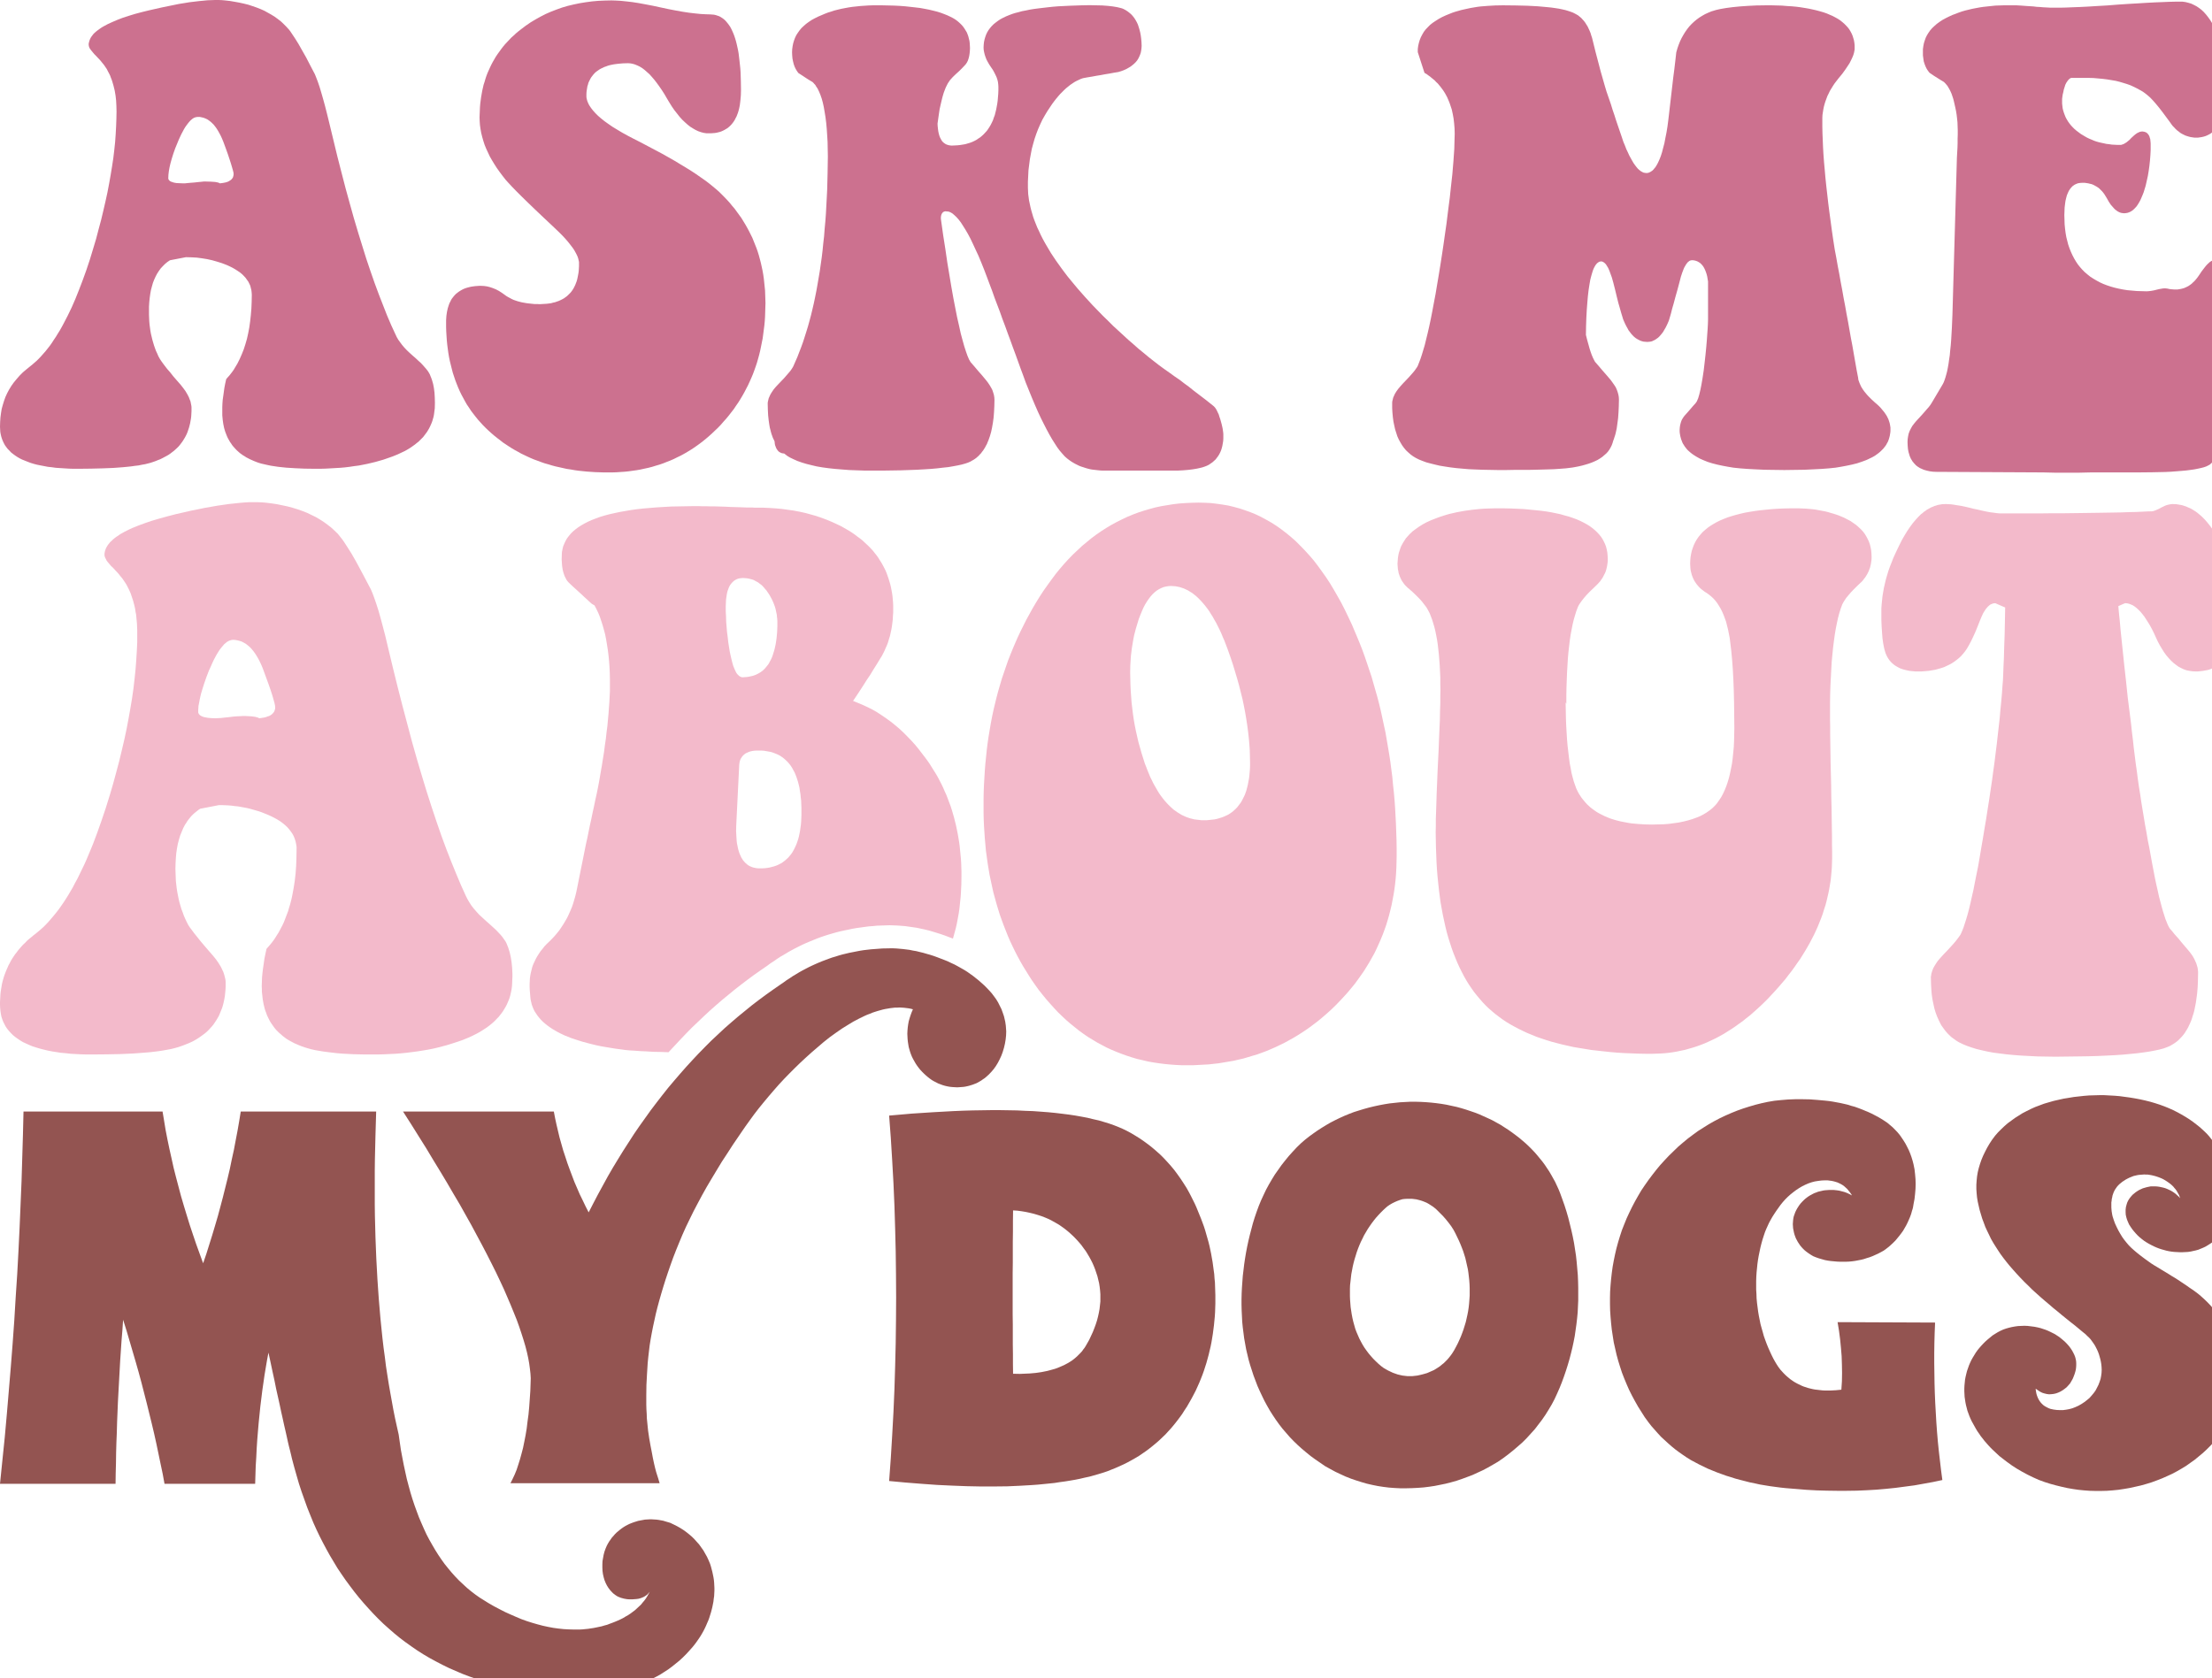
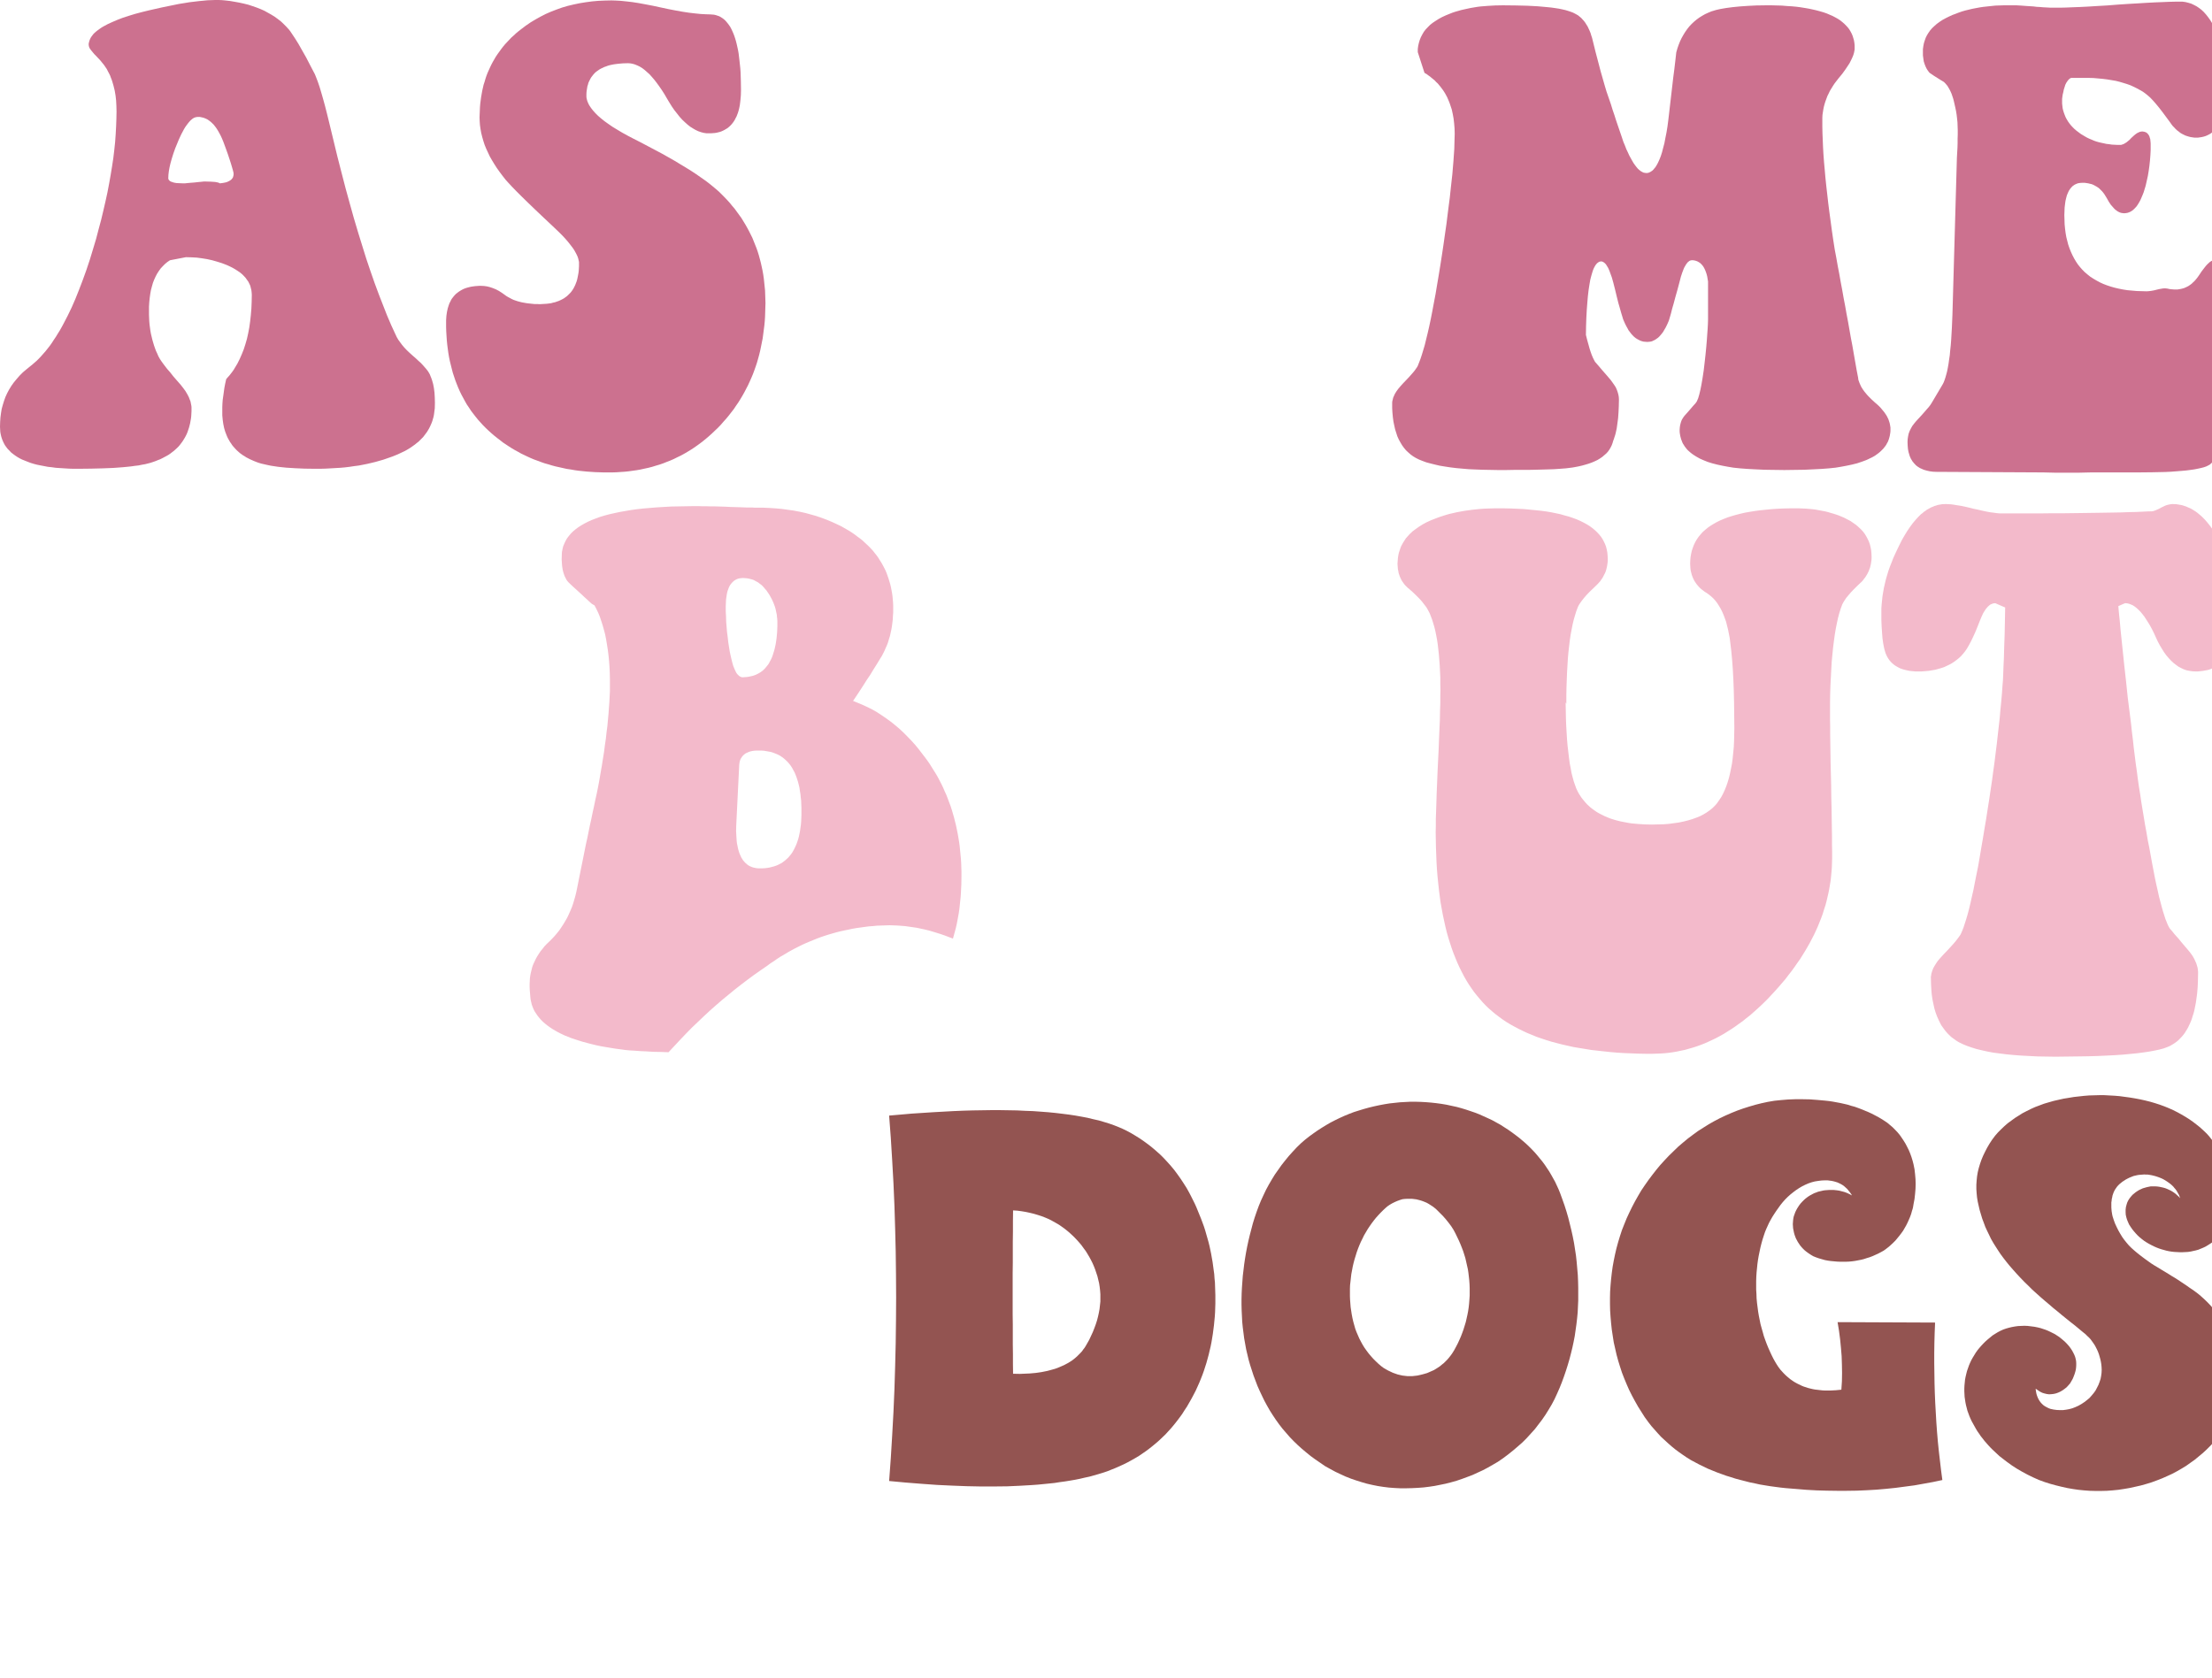
<svg xmlns="http://www.w3.org/2000/svg" width="89.341mm" height="67.8mm" viewBox="0 0 253 192" version="1.1">
  <g transform="matrix(1,0,0,1,0,0)">
-     <polygon points="5076,11182 5082,11201 5087,11220 5092,11239 5096,11258 5100,11277 5103,11296 5105,11316 5106,11335 5107,11354 5107,11374 5106,11393 5105,11413 5102,11433 5100,11452 5096,11472 5092,11492 5087,11512 5082,11531 5076,11550 5070,11569 5063,11588 5055,11606 5047,11625 5039,11642 5030,11660 5020,11678 5010,11695 4999,11712 4988,11728 4976,11745 4964,11761 4951,11777 4928,11803 4905,11828 4881,11852 4856,11875 4830,11896 4804,11917 4777,11937 4749,11955 4721,11973 4692,11989 4662,12004 4632,12018 4601,12032 4569,12044 4537,12055 4504,12065 4471,12073 4437,12082 4403,12089 4369,12096 4335,12102 4301,12107 4266,12111 4231,12115 4197,12117 4162,12119 4126,12121 4091,12121 4055,12121 4020,12120 3984,12118 3948,12115 3876,12108 3805,12099 3770,12094 3736,12088 3702,12082 3668,12076 3634,12069 3601,12061 3568,12053 3535,12045 3503,12036 3471,12026 3439,12016 3407,12006 3356,11988 3306,11969 3257,11948 3209,11927 3162,11904 3116,11880 3070,11855 3026,11829 2982,11801 2940,11772 2898,11742 2857,11711 2818,11679 2779,11645 2741,11611 2704,11575 2668,11538 2633,11500 2599,11462 2565,11422 2533,11382 2502,11341 2471,11299 2442,11257 2413,11214 2386,11169 2359,11124 2334,11079 2309,11032 2285,10985 2262,10937 2240,10888 2218,10834 2196,10779 2176,10723 2156,10667 2137,10609 2120,10550 2103,10490 2087,10430 2081,10404 2074,10375 2066,10344 2058,10310 2050,10273 2041,10233 2031,10190 2021,10144 2010,10095 1999,10043 1987,9989 1974,9931 1962,9871 1948,9807 1934,9741 1919,9672 1909,9725 1900,9778 1891,9832 1883,9888 1875,9943 1868,10000 1861,10057 1855,10116 1849,10175 1844,10234 1839,10295 1835,10356 1832,10419 1828,10482 1826,10545 1824,10610 1176,10610 1163,10539 1148,10468 1133,10396 1118,10324 1102,10252 1085,10180 1067,10107 1049,10034 1030,9960 1011,9886 991,9812 970,9738 948,9663 926,9588 904,9513 880,9437 875,9511 869,9584 864,9657 859,9731 855,9804 851,9877 847,9950 843,10024 840,10097 837,10170 835,10244 832,10317 830,10390 829,10463 827,10537 826,10610 0,10610 17,10443 34,10277 49,10110 63,9944 77,9777 90,9611 102,9444 112,9278 123,9111 132,8945 140,8779 147,8613 154,8446 159,8280 164,8114 168,7948 1162,7948 1173,8014 1184,8081 1197,8148 1211,8215 1226,8282 1241,8350 1258,8417 1276,8485 1294,8553 1314,8621 1335,8690 1356,8758 1379,8827 1402,8895 1427,8964 1452,9033 1475,8966 1496,8899 1517,8832 1537,8765 1557,8697 1575,8630 1593,8562 1610,8494 1627,8426 1643,8358 1657,8290 1672,8222 1685,8153 1698,8085 1710,8016 1721,7948 2689,7948 2684,8119 2680,8288 2679,8370 2679,8452 2679,8533 2679,8613 2680,8692 2682,8770 2684,8847 2687,8924 2690,8999 2694,9073 2698,9147 2703,9220 2708,9291 2714,9362 2720,9432 2727,9501 2734,9569 2742,9637 2751,9703 2759,9768 2769,9833 2779,9896 2790,9959 2801,10020 2812,10081 2824,10141 2837,10200 2850,10258 2858,10314 2866,10369 2876,10422 2886,10474 2897,10525 2908,10575 2921,10624 2934,10672 2948,10718 2963,10763 2979,10807 2995,10850 3013,10892 3031,10933 3049,10972 3069,11010 3090,11047 3111,11083 3133,11118 3156,11152 3179,11184 3204,11215 3229,11245 3255,11274 3282,11302 3310,11328 3338,11354 3367,11378 3397,11401 3428,11423 3460,11443 3492,11463 3532,11486 3572,11507 3611,11527 3651,11545 3690,11562 3728,11578 3767,11592 3805,11604 3843,11615 3881,11625 3918,11633 3955,11640 3992,11645 4029,11649 4066,11651 4102,11652 4122,11652 4143,11652 4163,11651 4183,11649 4204,11647 4223,11644 4243,11641 4263,11637 4282,11633 4301,11629 4321,11623 4340,11618 4358,11611 4377,11604 4395,11597 4414,11589 4434,11580 4454,11570 4472,11559 4490,11549 4508,11537 4524,11525 4540,11513 4554,11500 4568,11487 4582,11474 4594,11459 4606,11445 4617,11430 4627,11414 4636,11398 4645,11382 4636,11392 4627,11402 4616,11410 4605,11417 4592,11423 4579,11428 4564,11432 4549,11434 4535,11435 4522,11436 4508,11436 4496,11436 4483,11435 4471,11433 4460,11431 4449,11428 4438,11425 4428,11421 4418,11417 4409,11412 4400,11406 4392,11400 4384,11394 4376,11386 4362,11371 4349,11354 4338,11336 4329,11318 4321,11298 4315,11277 4310,11255 4307,11232 4306,11209 4306,11186 4307,11163 4311,11140 4315,11118 4321,11095 4329,11073 4338,11052 4346,11037 4355,11022 4365,11008 4374,10995 4385,10983 4395,10971 4407,10959 4419,10949 4431,10939 4444,10929 4457,10920 4470,10912 4485,10904 4499,10897 4514,10891 4530,10885 4546,10880 4562,10875 4578,10872 4594,10869 4610,10866 4626,10865 4643,10864 4659,10864 4675,10865 4692,10866 4708,10868 4724,10871 4741,10874 4757,10879 4774,10884 4791,10889 4816,10901 4840,10913 4863,10926 4885,10940 4906,10955 4926,10971 4946,10988 4964,11006 4981,11025 4998,11044 5013,11065 5028,11086 5041,11109 5054,11132 5065,11156 5076,11182" stroke="none" stroke-width="1" stroke-linecap="butt" stroke-linejoin="miter" stroke-miterlimit="4" stroke-opacity="1" transform="matrix(0.016,0,0,0.016,0,0)" fill="#935451" fill-rule="nonzero" fill-opacity="1" />
-     <polygon points="7183,7293 7186,7306 7188,7320 7190,7333 7191,7347 7193,7375 7192,7403 7189,7432 7184,7462 7177,7492 7168,7522 7158,7549 7146,7575 7133,7600 7119,7623 7104,7644 7087,7664 7069,7683 7049,7701 7038,7710 7026,7718 7015,7726 7003,7733 6991,7740 6979,7746 6966,7751 6953,7756 6940,7760 6927,7764 6914,7767 6900,7770 6886,7772 6872,7773 6858,7774 6843,7775 6825,7774 6807,7773 6789,7771 6772,7768 6755,7764 6738,7759 6722,7753 6706,7747 6691,7739 6675,7731 6660,7722 6646,7712 6632,7701 6618,7689 6604,7676 6591,7663 6578,7649 6566,7634 6555,7619 6545,7604 6536,7588 6527,7572 6519,7556 6512,7539 6506,7522 6501,7505 6496,7487 6493,7469 6490,7450 6488,7431 6487,7412 6486,7392 6487,7370 6489,7347 6492,7325 6496,7303 6502,7282 6509,7260 6517,7238 6526,7217 6511,7213 6495,7210 6479,7208 6463,7206 6447,7205 6431,7204 6414,7205 6397,7205 6380,7207 6363,7209 6346,7212 6328,7215 6310,7219 6292,7224 6274,7229 6255,7235 6237,7241 6218,7249 6199,7256 6179,7265 6140,7284 6100,7305 6059,7330 6017,7356 5974,7386 5931,7417 5887,7452 5845,7488 5803,7524 5762,7561 5721,7599 5682,7637 5643,7676 5605,7715 5567,7756 5531,7797 5495,7839 5460,7881 5425,7924 5391,7968 5359,8012 5326,8058 5283,8121 5240,8184 5200,8246 5160,8307 5123,8368 5087,8428 5052,8487 5019,8546 4988,8604 4958,8661 4930,8718 4903,8774 4878,8830 4855,8885 4833,8939 4812,8993 4793,9046 4775,9098 4758,9149 4742,9200 4727,9250 4713,9299 4700,9347 4688,9395 4678,9441 4668,9487 4659,9533 4651,9577 4644,9621 4639,9663 4634,9706 4630,9747 4625,9827 4621,9903 4620,9976 4620,10045 4621,10078 4623,10111 4624,10142 4627,10172 4630,10202 4633,10231 4637,10258 4641,10285 4650,10336 4659,10382 4667,10425 4675,10463 4683,10497 4691,10527 4699,10552 4706,10574 4709,10585 4712,10594 4714,10601 4715,10606 3649,10606 3664,10576 3679,10544 3693,10510 3705,10473 3717,10435 3728,10395 3739,10353 3748,10309 3757,10263 3765,10215 3771,10165 3778,10114 3783,10060 3787,10004 3791,9946 3793,9887 3794,9855 3792,9822 3788,9787 3783,9750 3776,9711 3767,9670 3756,9627 3743,9583 3728,9536 3712,9488 3694,9438 3673,9386 3651,9332 3627,9276 3602,9218 3574,9158 3545,9097 3513,9033 3480,8968 3445,8901 3408,8832 3370,8761 3329,8688 3287,8613 3242,8537 3196,8458 3148,8378 3098,8296 3047,8211 2993,8125 2938,8037 2881,7948 3959,7948 3968,7995 3978,8041 3989,8088 4000,8134 4013,8180 4026,8226 4041,8271 4056,8317 4072,8361 4089,8406 4106,8451 4125,8495 4144,8539 4165,8582 4186,8626 4208,8669 4242,8603 4276,8538 4311,8474 4346,8410 4382,8348 4419,8287 4456,8227 4494,8168 4532,8109 4571,8052 4611,7996 4651,7940 4692,7886 4733,7833 4775,7780 4818,7729 4861,7679 4905,7629 4949,7581 4994,7533 5039,7487 5085,7441 5132,7397 5179,7353 5227,7311 5276,7269 5325,7229 5374,7189 5425,7150 5475,7113 5527,7076 5579,7040 5601,7025 5623,7009 5645,6995 5667,6980 5689,6967 5712,6953 5735,6940 5758,6928 5781,6916 5804,6905 5828,6894 5851,6884 5875,6874 5899,6865 5923,6856 5948,6847 5972,6840 5997,6832 6022,6825 6047,6819 6072,6813 6098,6808 6123,6803 6149,6798 6175,6794 6201,6791 6227,6788 6254,6786 6308,6782 6362,6781 6385,6781 6408,6782 6431,6784 6454,6786 6478,6789 6502,6792 6526,6797 6550,6801 6574,6807 6599,6813 6623,6820 6648,6827 6673,6835 6698,6844 6724,6854 6750,6864 6775,6874 6800,6886 6824,6897 6848,6910 6871,6923 6894,6936 6916,6950 6937,6965 6958,6980 6978,6996 6998,7012 7017,7029 7036,7046 7054,7064 7072,7083 7089,7102 7105,7123 7121,7145 7135,7168 7147,7192 7159,7216 7168,7241 7177,7267 7183,7293" stroke="none" stroke-width="1" stroke-linecap="butt" stroke-linejoin="miter" stroke-miterlimit="4" stroke-opacity="1" transform="matrix(0.016,0,0,0.016,0,0)" fill="#935451" fill-rule="nonzero" fill-opacity="1" />
    <path d="M7819 10550 L7787 10559 L7754 10566 L7720 10574 L7685 10581 L7650 10587 L7613 10593 L7576 10598 L7538 10604 L7499 10608 L7459 10612 L7418 10616 L7376 10619 L7290 10624 L7200 10628 L7107 10629 L7010 10629 L6910 10627 L6806 10623 L6699 10618 L6588 10610 L6474 10601 L6356 10590 L6368 10425 L6378 10260 L6387 10095 L6394 9931 L6399 9767 L6403 9603 L6405 9439 L6406 9276 L6405 9112 L6403 8949 L6399 8787 L6394 8624 L6387 8462 L6378 8300 L6368 8138 L6356 7977 L6437 7970 L6516 7963 L6593 7958 L6669 7953 L6742 7949 L6814 7945 L6885 7942 L6953 7940 L7020 7939 L7085 7938 L7149 7938 L7210 7939 L7270 7940 L7329 7943 L7385 7945 L7440 7949 L7493 7953 L7544 7958 L7594 7964 L7642 7970 L7688 7977 L7733 7985 L7775 7993 L7816 8003 L7856 8012 L7893 8023 L7929 8034 L7963 8046 L7996 8059 L8026 8072 L8055 8086 L8083 8101 L8115 8120 L8147 8140 L8179 8162 L8209 8184 L8238 8207 L8266 8231 L8294 8256 L8321 8283 L8346 8310 L8371 8338 L8395 8367 L8418 8398 L8440 8429 L8461 8461 L8482 8494 L8501 8528 L8515 8555 L8528 8581 L8541 8607 L8553 8634 L8564 8661 L8575 8688 L8586 8715 L8596 8742 L8606 8769 L8615 8797 L8623 8825 L8631 8853 L8639 8881 L8646 8909 L8652 8937 L8658 8966 L8663 8995 L8668 9023 L8672 9052 L8676 9082 L8680 9111 L8682 9141 L8685 9170 L8686 9200 L8687 9230 L8688 9260 L8688 9291 L8688 9321 L8687 9352 L8686 9383 L8684 9414 L8681 9445 L8678 9476 L8674 9507 L8670 9538 L8665 9569 L8660 9599 L8654 9629 L8647 9658 L8640 9688 L8632 9717 L8624 9746 L8615 9774 L8606 9802 L8596 9830 L8585 9858 L8574 9885 L8562 9912 L8548 9943 L8533 9972 L8517 10002 L8501 10030 L8485 10058 L8467 10085 L8450 10112 L8431 10138 L8412 10163 L8393 10187 L8373 10211 L8352 10234 L8331 10257 L8309 10278 L8287 10299 L8264 10319 L8240 10339 L8216 10358 L8192 10376 L8166 10394 L8141 10411 L8114 10427 L8087 10442 L8060 10457 L8032 10471 L8003 10484 L7974 10497 L7944 10509 L7914 10521 L7883 10531 L7851 10541 L7819 10550 M7242 9823 L7291 9824 L7338 9822 L7361 9821 L7383 9819 L7405 9817 L7426 9814 L7446 9811 L7466 9807 L7486 9803 L7505 9798 L7523 9793 L7541 9788 L7558 9782 L7575 9775 L7591 9768 L7607 9761 L7622 9753 L7637 9745 L7651 9736 L7665 9727 L7678 9717 L7690 9707 L7702 9696 L7713 9685 L7724 9674 L7735 9662 L7744 9649 L7754 9636 L7762 9623 L7770 9609 L7786 9581 L7799 9553 L7812 9525 L7823 9497 L7833 9470 L7842 9442 L7849 9415 L7855 9388 L7860 9361 L7863 9334 L7866 9307 L7866 9281 L7866 9254 L7864 9228 L7861 9202 L7857 9176 L7851 9151 L7845 9126 L7837 9102 L7829 9078 L7820 9055 L7810 9032 L7799 9010 L7787 8988 L7774 8966 L7761 8945 L7746 8925 L7731 8904 L7715 8885 L7697 8865 L7679 8846 L7660 8828 L7639 8809 L7617 8791 L7594 8774 L7571 8758 L7547 8744 L7522 8730 L7497 8717 L7471 8706 L7445 8696 L7417 8687 L7390 8679 L7361 8672 L7333 8666 L7303 8661 L7273 8657 L7242 8655 L7241 8731 L7241 8806 L7240 8882 L7240 8956 L7240 9031 L7239 9105 L7239 9178 L7239 9252 L7239 9325 L7239 9397 L7240 9469 L7240 9541 L7240 9612 L7241 9683 L7241 9753 L7242 9823" stroke="none" stroke-width="1" stroke-linecap="butt" stroke-linejoin="miter" stroke-miterlimit="4" stroke-opacity="1" transform="matrix(0.016,0,0,0.016,0,0)" fill="#935451" fill-rule="nonzero" fill-opacity="1" />
    <path d="M10887 8159 L10909 8178 L10930 8198 L10951 8219 L10971 8240 L10990 8262 L11008 8284 L11026 8306 L11043 8329 L11059 8353 L11075 8377 L11089 8401 L11103 8426 L11117 8451 L11129 8477 L11141 8503 L11152 8530 L11168 8574 L11184 8619 L11198 8663 L11211 8708 L11222 8752 L11233 8797 L11243 8842 L11252 8888 L11259 8933 L11266 8979 L11271 9025 L11275 9071 L11279 9117 L11281 9164 L11282 9210 L11282 9257 L11282 9300 L11280 9343 L11278 9385 L11274 9427 L11269 9470 L11263 9512 L11257 9554 L11249 9595 L11240 9637 L11230 9678 L11219 9720 L11207 9761 L11194 9802 L11180 9843 L11165 9884 L11149 9924 L11131 9965 L11113 10004 L11093 10042 L11071 10079 L11048 10116 L11024 10151 L10998 10185 L10972 10219 L10943 10251 L10914 10283 L10883 10314 L10850 10343 L10816 10372 L10781 10400 L10745 10427 L10707 10453 L10671 10474 L10636 10494 L10600 10513 L10563 10530 L10526 10547 L10489 10561 L10451 10575 L10413 10588 L10374 10599 L10335 10609 L10296 10617 L10256 10625 L10216 10631 L10175 10636 L10134 10639 L10093 10641 L10051 10642 L10010 10642 L9970 10640 L9929 10637 L9889 10632 L9850 10626 L9810 10618 L9771 10609 L9733 10598 L9695 10586 L9657 10573 L9619 10558 L9582 10541 L9546 10524 L9509 10504 L9473 10484 L9438 10460 L9403 10436 L9370 10412 L9338 10386 L9307 10360 L9277 10333 L9248 10305 L9220 10276 L9194 10246 L9168 10216 L9144 10185 L9121 10153 L9099 10120 L9078 10087 L9058 10052 L9039 10017 L9022 9982 L9005 9946 L8989 9910 L8975 9873 L8961 9836 L8949 9799 L8937 9762 L8926 9724 L8917 9686 L8908 9648 L8901 9609 L8894 9570 L8889 9531 L8884 9492 L8880 9452 L8878 9412 L8876 9371 L8875 9330 L8875 9289 L8876 9248 L8878 9207 L8881 9166 L8884 9124 L8889 9083 L8894 9041 L8900 9000 L8907 8958 L8915 8916 L8924 8874 L8934 8832 L8945 8790 L8956 8748 L8969 8706 L8983 8665 L8998 8624 L9014 8585 L9032 8546 L9050 8508 L9070 8471 L9091 8435 L9113 8399 L9137 8365 L9161 8331 L9187 8298 L9214 8265 L9242 8234 L9271 8203 L9302 8173 L9330 8149 L9359 8126 L9388 8105 L9418 8084 L9449 8064 L9480 8045 L9511 8027 L9544 8010 L9577 7994 L9610 7979 L9644 7965 L9678 7952 L9713 7941 L9749 7930 L9785 7920 L9822 7911 L9859 7903 L9896 7896 L9933 7890 L9970 7886 L10007 7882 L10044 7880 L10081 7878 L10118 7878 L10155 7879 L10192 7881 L10229 7884 L10266 7888 L10303 7893 L10339 7899 L10376 7907 L10413 7915 L10446 7924 L10479 7934 L10512 7945 L10544 7956 L10575 7968 L10606 7982 L10637 7996 L10667 8010 L10696 8026 L10725 8042 L10753 8060 L10781 8078 L10808 8097 L10835 8117 L10861 8137 L10887 8159 M10380 9679 L10395 9655 L10408 9631 L10421 9606 L10432 9582 L10443 9557 L10453 9531 L10462 9506 L10470 9480 L10478 9454 L10484 9428 L10490 9401 L10495 9375 L10499 9348 L10502 9320 L10504 9293 L10506 9265 L10506 9237 L10506 9210 L10505 9183 L10503 9155 L10500 9128 L10497 9102 L10493 9075 L10487 9049 L10481 9022 L10475 8996 L10467 8970 L10459 8945 L10449 8919 L10439 8894 L10428 8869 L10416 8844 L10404 8819 L10390 8793 L10374 8768 L10356 8744 L10336 8719 L10315 8695 L10292 8672 L10268 8648 L10255 8637 L10242 8627 L10228 8618 L10214 8609 L10200 8601 L10186 8595 L10171 8589 L10156 8584 L10141 8580 L10125 8576 L10109 8574 L10093 8572 L10076 8572 L10060 8572 L10042 8573 L10025 8575 L10006 8581 L9987 8588 L9969 8596 L9951 8605 L9934 8615 L9918 8626 L9903 8639 L9888 8653 L9870 8671 L9853 8689 L9836 8708 L9820 8728 L9805 8748 L9791 8768 L9777 8789 L9764 8811 L9751 8833 L9740 8856 L9728 8880 L9718 8903 L9708 8928 L9699 8953 L9691 8979 L9683 9005 L9676 9031 L9670 9057 L9665 9084 L9660 9110 L9657 9136 L9654 9163 L9651 9189 L9650 9215 L9650 9241 L9650 9268 L9651 9294 L9653 9320 L9655 9346 L9659 9373 L9663 9399 L9668 9425 L9674 9451 L9681 9476 L9688 9501 L9697 9525 L9707 9548 L9717 9571 L9729 9594 L9741 9616 L9754 9637 L9769 9658 L9784 9678 L9800 9697 L9817 9716 L9835 9734 L9854 9752 L9874 9769 L9890 9781 L9907 9791 L9923 9800 L9940 9808 L9957 9816 L9974 9822 L9991 9828 L10008 9832 L10026 9836 L10043 9838 L10061 9840 L10078 9840 L10096 9840 L10114 9838 L10132 9836 L10150 9832 L10167 9828 L10185 9823 L10202 9818 L10218 9811 L10234 9804 L10250 9797 L10265 9788 L10279 9779 L10294 9769 L10307 9758 L10321 9747 L10333 9735 L10346 9722 L10358 9708 L10369 9694 L10380 9679" stroke="none" stroke-width="1" stroke-linecap="butt" stroke-linejoin="miter" stroke-miterlimit="4" stroke-opacity="1" transform="matrix(0.016,0,0,0.016,0,0)" fill="#935451" fill-rule="nonzero" fill-opacity="1" />
    <polygon points="13239,8548 13231,8535 13222,8523 13213,8512 13204,8501 13193,8491 13183,8482 13172,8474 13160,8467 13148,8461 13135,8455 13122,8451 13108,8447 13094,8444 13079,8442 13064,8440 13048,8440 13023,8441 12998,8444 12973,8448 12950,8454 12927,8462 12904,8472 12882,8483 12860,8496 12839,8510 12819,8525 12799,8541 12780,8558 12762,8576 12745,8595 12728,8616 12713,8637 12698,8658 12684,8679 12670,8701 12658,8722 12646,8744 12636,8766 12626,8788 12617,8810 12608,8837 12599,8865 12591,8894 12584,8922 12578,8951 12572,8980 12567,9009 12563,9038 12560,9068 12557,9098 12555,9129 12554,9159 12554,9190 12554,9221 12556,9253 12557,9284 12560,9316 12564,9347 12568,9378 12573,9408 12579,9438 12585,9468 12593,9497 12601,9525 12609,9554 12619,9582 12629,9609 12640,9636 12652,9663 12664,9689 12677,9715 12691,9740 12700,9755 12709,9769 12719,9783 12729,9796 12740,9808 12751,9820 12762,9831 12774,9842 12786,9852 12798,9862 12811,9871 12824,9880 12838,9888 12851,9895 12866,9902 12880,9909 12895,9915 12911,9920 12926,9925 12942,9929 12959,9933 12975,9936 12993,9938 13010,9940 13028,9942 13046,9943 13065,9943 13084,9943 13103,9942 13123,9941 13143,9939 13163,9937 13167,9877 13168,9818 13167,9758 13165,9697 13160,9637 13154,9576 13146,9515 13136,9454 13833,9457 13830,9530 13828,9603 13827,9675 13827,9747 13828,9818 13829,9890 13831,9960 13834,10031 13838,10101 13842,10171 13847,10240 13853,10310 13860,10378 13868,10447 13876,10515 13885,10583 13819,10597 13753,10609 13686,10621 13618,10630 13550,10639 13482,10646 13413,10652 13343,10656 13273,10659 13202,10660 13131,10660 13059,10659 12987,10657 12914,10653 12841,10647 12767,10641 12729,10637 12691,10632 12654,10627 12617,10621 12581,10615 12545,10607 12510,10600 12475,10591 12440,10582 12406,10573 12372,10562 12339,10552 12306,10540 12273,10528 12241,10515 12209,10502 12178,10487 12147,10472 12117,10456 12087,10440 12058,10422 12030,10403 12003,10384 11976,10364 11949,10342 11924,10320 11899,10297 11874,10274 11851,10249 11828,10223 11805,10197 11784,10170 11757,10133 11733,10095 11709,10057 11687,10018 11666,9979 11646,9939 11628,9898 11611,9857 11595,9816 11581,9773 11568,9731 11556,9687 11546,9643 11536,9599 11529,9554 11522,9508 11517,9462 11513,9416 11510,9371 11509,9325 11509,9280 11510,9235 11513,9191 11517,9146 11522,9102 11528,9058 11536,9014 11545,8970 11555,8927 11567,8883 11580,8840 11594,8797 11611,8754 11628,8712 11647,8671 11667,8630 11688,8590 11710,8551 11733,8512 11758,8475 11784,8438 11811,8402 11839,8366 11868,8331 11898,8298 11930,8264 11963,8232 11996,8200 12031,8170 12066,8141 12102,8114 12139,8087 12177,8063 12215,8039 12254,8017 12294,7996 12334,7977 12375,7959 12417,7942 12459,7927 12503,7913 12547,7900 12591,7889 12637,7879 12684,7871 12733,7866 12782,7862 12833,7860 12885,7860 12937,7861 12991,7865 13046,7870 13074,7873 13101,7877 13128,7882 13155,7887 13182,7893 13208,7899 13233,7907 13259,7914 13284,7923 13308,7932 13332,7942 13356,7952 13380,7963 13403,7975 13426,7987 13448,8000 13470,8014 13491,8028 13510,8044 13529,8060 13547,8078 13564,8096 13580,8115 13594,8135 13608,8156 13621,8177 13633,8200 13645,8224 13655,8248 13664,8273 13672,8299 13679,8326 13686,8361 13690,8396 13693,8431 13694,8466 13693,8501 13690,8537 13686,8573 13679,8610 13677,8622 13675,8634 13672,8646 13668,8658 13662,8680 13654,8702 13645,8723 13636,8743 13626,8763 13615,8782 13604,8801 13591,8819 13578,8836 13564,8853 13550,8870 13534,8886 13518,8901 13501,8916 13483,8930 13465,8943 13445,8954 13426,8964 13406,8973 13386,8982 13365,8990 13345,8996 13324,9003 13304,9008 13283,9012 13262,9016 13240,9019 13219,9021 13197,9022 13175,9022 13153,9022 13131,9021 13109,9019 13087,9017 13066,9014 13045,9010 13024,9004 13003,8998 12983,8991 12963,8983 12949,8975 12935,8966 12922,8957 12910,8948 12898,8938 12887,8927 12877,8916 12868,8905 12860,8893 12852,8881 12845,8868 12838,8855 12833,8842 12828,8828 12824,8813 12821,8798 12818,8783 12817,8768 12816,8753 12817,8739 12818,8725 12820,8710 12823,8697 12828,8683 12833,8669 12839,8656 12846,8643 12854,8630 12862,8618 12872,8605 12883,8593 12895,8581 12905,8572 12915,8564 12926,8556 12937,8549 12948,8543 12959,8537 12971,8531 12983,8527 12995,8522 13007,8519 13020,8516 13033,8513 13046,8511 13060,8510 13074,8509 13088,8509 13109,8509 13129,8511 13149,8514 13168,8519 13187,8524 13205,8531 13222,8539 13239,8548" stroke="none" stroke-width="1" stroke-linecap="butt" stroke-linejoin="miter" stroke-miterlimit="4" stroke-opacity="1" transform="matrix(0.016,0,0,0.016,0,0)" fill="#935451" fill-rule="nonzero" fill-opacity="1" />
    <polygon points="15501,9109 15523,9123 15545,9136 15567,9150 15588,9164 15609,9178 15630,9192 15651,9207 15672,9221 15693,9236 15713,9251 15732,9267 15751,9284 15769,9301 15787,9319 15804,9337 15820,9356 15840,9380 15858,9405 15875,9430 15891,9455 15906,9480 15920,9506 15933,9532 15944,9559 15955,9586 15964,9613 15973,9640 15980,9668 15986,9697 15992,9725 15996,9754 15999,9784 16000,9825 15999,9865 15997,9904 15993,9943 15987,9980 15979,10017 15969,10053 15958,10088 15945,10122 15930,10155 15913,10188 15894,10219 15874,10250 15852,10280 15828,10309 15802,10337 15775,10364 15747,10390 15718,10414 15689,10438 15658,10460 15627,10482 15594,10502 15561,10521 15527,10539 15492,10555 15456,10571 15420,10585 15382,10599 15343,10611 15304,10622 15264,10631 15223,10640 15182,10647 15142,10653 15101,10657 15061,10660 15020,10661 14979,10661 14939,10660 14898,10657 14858,10653 14817,10647 14777,10640 14737,10631 14696,10621 14656,10610 14615,10597 14574,10582 14534,10564 14495,10545 14456,10524 14418,10502 14381,10478 14345,10452 14310,10425 14292,10411 14276,10396 14260,10381 14244,10366 14229,10351 14214,10335 14200,10319 14186,10303 14173,10286 14160,10270 14148,10252 14136,10235 14125,10217 14115,10199 14105,10181 14095,10163 14086,10144 14078,10125 14071,10106 14064,10087 14059,10067 14054,10048 14050,10028 14047,10008 14044,9988 14043,9968 14042,9948 14042,9928 14043,9907 14045,9887 14047,9866 14051,9845 14056,9824 14061,9804 14068,9784 14075,9764 14083,9745 14092,9726 14102,9708 14113,9690 14124,9672 14136,9655 14149,9639 14163,9623 14178,9607 14193,9592 14210,9577 14227,9563 14244,9549 14263,9537 14281,9526 14300,9516 14320,9507 14340,9500 14361,9494 14382,9489 14404,9485 14426,9482 14448,9481 14471,9480 14495,9481 14519,9484 14543,9487 14568,9492 14588,9497 14606,9503 14624,9509 14641,9516 14658,9524 14674,9532 14690,9540 14705,9550 14719,9559 14733,9570 14746,9581 14759,9592 14771,9604 14783,9617 14794,9630 14804,9644 14813,9658 14821,9673 14828,9687 14834,9702 14838,9717 14841,9732 14842,9747 14842,9762 14841,9778 14839,9794 14835,9810 14830,9826 14824,9842 14817,9859 14808,9875 14798,9892 14785,9907 14773,9920 14759,9931 14745,9941 14730,9950 14715,9957 14699,9963 14682,9967 14665,9969 14648,9970 14632,9968 14615,9964 14599,9959 14583,9951 14568,9941 14552,9930 14553,9941 14555,9953 14557,9964 14560,9975 14564,9986 14568,9996 14573,10006 14579,10016 14586,10026 14593,10034 14601,10042 14610,10050 14621,10057 14632,10063 14644,10069 14657,10074 14680,10079 14703,10082 14725,10083 14747,10083 14770,10080 14792,10076 14814,10070 14835,10062 14859,10051 14880,10039 14901,10025 14919,10011 14937,9996 14952,9979 14967,9961 14980,9943 14991,9922 15001,9902 15009,9881 15016,9860 15020,9839 15023,9817 15024,9795 15023,9773 15021,9754 15018,9736 15014,9718 15009,9700 15004,9683 14998,9667 14991,9651 14983,9635 14975,9620 14965,9605 14955,9591 14945,9577 14933,9564 14920,9552 14907,9539 14893,9528 14834,9479 14802,9454 14771,9429 14740,9404 14709,9378 14678,9353 14648,9327 14617,9301 14587,9275 14558,9249 14528,9222 14500,9194 14472,9167 14444,9138 14417,9109 14391,9080 14365,9050 14343,9023 14322,8996 14302,8969 14284,8942 14266,8914 14249,8887 14233,8859 14219,8830 14205,8801 14192,8773 14181,8743 14170,8714 14161,8684 14152,8654 14145,8624 14138,8593 14133,8563 14130,8532 14128,8502 14128,8472 14130,8442 14133,8412 14138,8382 14145,8353 14154,8323 14164,8294 14176,8265 14190,8236 14205,8207 14222,8178 14241,8149 14262,8121 14283,8097 14305,8075 14328,8053 14352,8032 14378,8013 14404,7994 14431,7977 14458,7960 14487,7945 14517,7930 14548,7916 14580,7904 14612,7892 14646,7882 14681,7872 14716,7864 14752,7856 14789,7850 14825,7844 14861,7840 14897,7836 14934,7833 14970,7832 15006,7831 15043,7831 15079,7833 15116,7835 15152,7838 15189,7843 15226,7848 15262,7854 15299,7861 15335,7869 15371,7878 15405,7888 15439,7899 15472,7911 15504,7924 15535,7938 15565,7953 15594,7969 15623,7986 15650,8003 15677,8022 15703,8042 15728,8062 15752,8084 15775,8106 15792,8125 15807,8144 15822,8163 15837,8183 15850,8203 15863,8223 15875,8244 15886,8266 15897,8288 15907,8310 15916,8332 15924,8355 15932,8379 15939,8403 15945,8427 15950,8452 15954,8477 15958,8501 15960,8525 15961,8549 15960,8573 15959,8597 15956,8620 15952,8643 15947,8665 15941,8688 15934,8710 15925,8732 15916,8754 15905,8775 15893,8796 15880,8817 15867,8832 15854,8847 15840,8860 15826,8873 15812,8885 15797,8895 15781,8905 15766,8914 15749,8922 15732,8929 15715,8936 15697,8941 15679,8945 15661,8949 15641,8952 15622,8953 15602,8954 15582,8954 15563,8953 15544,8952 15525,8950 15506,8947 15487,8943 15469,8938 15451,8933 15433,8927 15415,8920 15397,8912 15379,8903 15362,8894 15345,8884 15328,8873 15311,8860 15295,8847 15281,8834 15267,8819 15254,8804 15242,8789 15231,8773 15220,8756 15212,8738 15205,8721 15200,8704 15196,8686 15195,8668 15195,8650 15197,8632 15202,8613 15206,8600 15212,8587 15219,8575 15227,8564 15236,8553 15245,8543 15256,8534 15267,8525 15279,8517 15292,8509 15305,8503 15318,8497 15332,8493 15346,8489 15360,8486 15375,8483 15390,8483 15406,8483 15421,8484 15436,8486 15450,8489 15464,8492 15478,8496 15491,8501 15504,8507 15517,8513 15529,8520 15541,8528 15553,8537 15564,8547 15575,8557 15586,8568 15581,8557 15577,8545 15571,8535 15565,8524 15559,8514 15552,8504 15544,8495 15537,8486 15528,8477 15519,8469 15509,8461 15499,8454 15489,8447 15478,8440 15466,8433 15454,8427 15442,8422 15429,8417 15417,8413 15404,8409 15392,8406 15379,8403 15367,8401 15354,8399 15341,8399 15329,8398 15316,8399 15303,8400 15290,8401 15278,8403 15265,8406 15252,8409 15237,8415 15222,8421 15208,8428 15195,8435 15183,8443 15172,8450 15161,8459 15151,8467 15142,8476 15134,8485 15127,8495 15120,8505 15114,8516 15109,8527 15105,8538 15101,8550 15099,8562 15096,8574 15095,8586 15093,8598 15093,8611 15093,8623 15093,8635 15094,8647 15095,8660 15097,8672 15099,8685 15102,8698 15110,8723 15119,8748 15131,8774 15143,8798 15156,8821 15170,8844 15185,8865 15201,8885 15218,8905 15236,8923 15255,8940 15275,8957 15295,8973 15316,8989 15336,9004 15357,9019 15378,9034 15400,9048 15501,9109" stroke="none" stroke-width="1" stroke-linecap="butt" stroke-linejoin="miter" stroke-miterlimit="4" stroke-opacity="1" transform="matrix(0.016,0,0,0.016,0,0)" fill="#935451" fill-rule="nonzero" fill-opacity="1" />
-     <path d="M3108 2920 L3106 2935 L3104 2951 L3102 2966 L3099 2981 L3095 2995 L3091 3009 L3086 3023 L3080 3037 L3074 3050 L3067 3064 L3060 3076 L3052 3089 L3043 3101 L3034 3113 L3025 3125 L3014 3136 L3003 3147 L2992 3158 L2979 3168 L2967 3178 L2953 3188 L2939 3198 L2925 3207 L2910 3216 L2894 3225 L2877 3233 L2860 3241 L2843 3249 L2806 3264 L2766 3278 L2740 3287 L2712 3295 L2684 3303 L2655 3310 L2625 3317 L2595 3323 L2564 3329 L2532 3333 L2499 3338 L2466 3342 L2432 3345 L2397 3347 L2362 3349 L2325 3351 L2288 3352 L2251 3352 L2177 3351 L2109 3348 L2077 3346 L2046 3344 L2017 3341 L1989 3338 L1962 3334 L1936 3330 L1912 3325 L1890 3320 L1868 3315 L1848 3309 L1829 3302 L1812 3295 L1785 3283 L1760 3270 L1748 3262 L1736 3255 L1725 3247 L1714 3239 L1704 3230 L1694 3221 L1685 3212 L1676 3202 L1667 3192 L1659 3182 L1652 3171 L1644 3160 L1638 3149 L1631 3137 L1625 3125 L1620 3113 L1615 3100 L1610 3087 L1606 3074 L1602 3060 L1596 3031 L1592 3002 L1589 2970 L1589 2938 L1589 2912 L1590 2886 L1592 2859 L1596 2831 L1600 2802 L1604 2773 L1610 2742 L1617 2711 L1628 2698 L1639 2686 L1650 2672 L1660 2659 L1670 2645 L1679 2630 L1688 2615 L1697 2600 L1713 2568 L1728 2534 L1742 2499 L1754 2462 L1765 2424 L1774 2384 L1782 2342 L1788 2299 L1793 2254 L1797 2207 L1799 2159 L1800 2109 L1799 2092 L1797 2075 L1793 2059 L1789 2043 L1782 2028 L1775 2014 L1765 2000 L1755 1986 L1743 1973 L1730 1960 L1715 1948 L1699 1937 L1682 1926 L1663 1915 L1643 1905 L1621 1895 L1587 1882 L1552 1871 L1517 1861 L1481 1853 L1444 1847 L1406 1842 L1368 1840 L1329 1839 L1215 1861 L1197 1873 L1180 1887 L1164 1903 L1149 1919 L1136 1937 L1123 1957 L1112 1978 L1102 2000 L1093 2023 L1086 2048 L1079 2074 L1074 2102 L1070 2131 L1067 2161 L1065 2193 L1065 2226 L1065 2250 L1066 2274 L1067 2297 L1069 2320 L1072 2343 L1075 2365 L1079 2387 L1084 2408 L1089 2429 L1095 2450 L1101 2470 L1108 2490 L1115 2509 L1124 2528 L1132 2547 L1142 2565 L1151 2579 L1163 2596 L1178 2616 L1195 2638 L1216 2662 L1238 2690 L1264 2720 L1292 2752 L1310 2775 L1326 2797 L1339 2819 L1350 2840 L1354 2851 L1358 2861 L1362 2871 L1364 2882 L1366 2892 L1368 2902 L1369 2912 L1369 2922 L1369 2940 L1368 2958 L1367 2976 L1365 2993 L1362 3010 L1359 3027 L1355 3043 L1351 3058 L1346 3073 L1341 3088 L1335 3103 L1328 3117 L1321 3130 L1313 3143 L1305 3156 L1296 3168 L1287 3180 L1277 3192 L1266 3203 L1255 3213 L1243 3224 L1231 3233 L1218 3243 L1205 3252 L1191 3260 L1176 3268 L1161 3276 L1145 3284 L1129 3290 L1112 3297 L1095 3303 L1077 3309 L1058 3314 L1038 3319 L1015 3323 L991 3328 L965 3331 L937 3335 L908 3338 L877 3341 L809 3346 L733 3349 L651 3351 L561 3352 L526 3352 L493 3351 L461 3349 L429 3347 L399 3345 L370 3341 L342 3338 L316 3333 L290 3328 L265 3323 L242 3317 L219 3310 L198 3302 L178 3294 L158 3286 L140 3277 L123 3267 L108 3257 L93 3246 L79 3235 L67 3222 L55 3210 L45 3197 L35 3183 L27 3168 L20 3153 L14 3138 L9 3122 L5 3105 L2 3088 L1 3070 L0 3051 L1 3018 L3 2986 L7 2955 L12 2924 L20 2895 L29 2866 L39 2838 L52 2810 L66 2784 L82 2758 L100 2733 L120 2709 L141 2685 L164 2662 L189 2641 L216 2619 L231 2607 L247 2593 L263 2579 L279 2563 L294 2547 L309 2530 L325 2512 L340 2493 L355 2474 L370 2453 L384 2431 L399 2409 L413 2386 L428 2362 L442 2337 L456 2311 L484 2257 L512 2199 L539 2137 L565 2072 L591 2004 L617 1932 L642 1857 L666 1778 L687 1708 L705 1639 L723 1572 L739 1505 L754 1440 L768 1376 L780 1313 L791 1251 L801 1190 L810 1131 L817 1072 L823 1015 L827 959 L830 903 L832 849 L833 797 L832 757 L830 719 L826 683 L820 648 L812 615 L803 584 L798 569 L792 554 L787 540 L780 526 L772 511 L764 495 L754 480 L743 464 L730 448 L717 432 L702 416 L687 400 L674 387 L664 375 L655 364 L647 354 L641 345 L637 336 L635 328 L634 321 L634 312 L636 303 L638 295 L641 286 L645 277 L649 269 L655 260 L661 252 L668 243 L676 235 L685 227 L695 219 L706 211 L717 203 L729 195 L743 187 L771 172 L804 157 L839 142 L878 127 L921 113 L967 99 L1016 86 L1069 73 L1158 53 L1241 36 L1280 28 L1318 22 L1354 16 L1388 12 L1421 8 L1453 5 L1483 2 L1511 1 L1538 0 L1563 0 L1587 1 L1609 3 L1644 7 L1679 13 L1712 19 L1744 26 L1776 34 L1806 44 L1835 54 L1863 65 L1890 77 L1915 91 L1940 105 L1964 120 L1986 136 L2008 153 L2028 172 L2047 191 L2056 201 L2066 212 L2076 225 L2086 240 L2108 273 L2133 313 L2159 359 L2188 410 L2218 468 L2251 531 L2261 556 L2272 585 L2284 620 L2296 660 L2309 705 L2323 756 L2337 811 L2352 872 L2382 996 L2411 1116 L2441 1233 L2470 1345 L2500 1454 L2529 1558 L2559 1659 L2589 1756 L2618 1849 L2648 1938 L2678 2024 L2708 2105 L2738 2182 L2767 2256 L2797 2326 L2827 2391 L2836 2410 L2847 2429 L2860 2447 L2874 2466 L2890 2485 L2908 2504 L2928 2523 L2949 2542 L2971 2561 L2990 2579 L3008 2595 L3023 2611 L3037 2627 L3049 2641 L3059 2654 L3067 2667 L3073 2678 L3078 2691 L3083 2703 L3088 2717 L3092 2731 L3096 2745 L3099 2760 L3102 2776 L3106 2808 L3108 2843 L3109 2880 L3108 2920 M1670 1246 L1669 1234 L1665 1218 L1659 1197 L1651 1170 L1641 1139 L1629 1103 L1614 1061 L1597 1015 L1588 993 L1579 973 L1569 954 L1559 936 L1549 920 L1539 906 L1528 892 L1516 880 L1505 870 L1493 861 L1481 853 L1468 847 L1455 842 L1442 839 L1428 836 L1414 836 L1405 837 L1396 839 L1388 842 L1379 847 L1370 854 L1361 862 L1352 872 L1343 883 L1334 895 L1324 909 L1315 924 L1306 941 L1296 960 L1287 979 L1277 1001 L1268 1023 L1252 1062 L1239 1099 L1228 1134 L1219 1166 L1212 1196 L1207 1224 L1204 1249 L1203 1272 L1203 1277 L1204 1281 L1206 1285 L1209 1289 L1213 1293 L1217 1296 L1223 1299 L1229 1301 L1244 1306 L1262 1309 L1283 1310 L1308 1311 L1322 1311 L1341 1309 L1363 1307 L1389 1305 L1416 1302 L1438 1300 L1456 1298 L1471 1298 L1507 1299 L1537 1301 L1548 1303 L1558 1305 L1566 1308 L1572 1311 L1595 1308 L1615 1304 L1624 1301 L1632 1298 L1639 1294 L1645 1290 L1651 1286 L1656 1281 L1660 1276 L1664 1271 L1666 1265 L1668 1259 L1669 1253 L1670 1246" stroke="none" stroke-width="1" stroke-linecap="butt" stroke-linejoin="miter" stroke-miterlimit="4" stroke-opacity="1" transform="matrix(0.016,0,0,0.016,0,0)" fill="#cc718f" fill-rule="nonzero" fill-opacity="1" />
+     <path d="M3108 2920 L3106 2935 L3104 2951 L3102 2966 L3099 2981 L3095 2995 L3091 3009 L3086 3023 L3080 3037 L3074 3050 L3067 3064 L3060 3076 L3052 3089 L3043 3101 L3034 3113 L3025 3125 L3014 3136 L3003 3147 L2992 3158 L2979 3168 L2967 3178 L2953 3188 L2939 3198 L2925 3207 L2910 3216 L2894 3225 L2877 3233 L2860 3241 L2843 3249 L2806 3264 L2766 3278 L2740 3287 L2712 3295 L2684 3303 L2655 3310 L2625 3317 L2595 3323 L2564 3329 L2532 3333 L2499 3338 L2466 3342 L2432 3345 L2397 3347 L2362 3349 L2325 3351 L2288 3352 L2251 3352 L2177 3351 L2109 3348 L2077 3346 L2046 3344 L2017 3341 L1989 3338 L1962 3334 L1936 3330 L1912 3325 L1890 3320 L1868 3315 L1848 3309 L1829 3302 L1812 3295 L1785 3283 L1760 3270 L1748 3262 L1736 3255 L1725 3247 L1714 3239 L1704 3230 L1694 3221 L1685 3212 L1676 3202 L1667 3192 L1659 3182 L1652 3171 L1644 3160 L1638 3149 L1631 3137 L1625 3125 L1620 3113 L1615 3100 L1610 3087 L1606 3074 L1602 3060 L1596 3031 L1592 3002 L1589 2970 L1589 2938 L1589 2912 L1590 2886 L1592 2859 L1596 2831 L1600 2802 L1604 2773 L1610 2742 L1617 2711 L1628 2698 L1639 2686 L1650 2672 L1660 2659 L1670 2645 L1679 2630 L1688 2615 L1697 2600 L1713 2568 L1728 2534 L1742 2499 L1754 2462 L1765 2424 L1774 2384 L1782 2342 L1788 2299 L1793 2254 L1797 2207 L1799 2159 L1800 2109 L1799 2092 L1797 2075 L1793 2059 L1789 2043 L1782 2028 L1775 2014 L1765 2000 L1755 1986 L1743 1973 L1730 1960 L1715 1948 L1699 1937 L1682 1926 L1663 1915 L1643 1905 L1621 1895 L1587 1882 L1552 1871 L1517 1861 L1481 1853 L1444 1847 L1406 1842 L1368 1840 L1329 1839 L1215 1861 L1197 1873 L1180 1887 L1164 1903 L1149 1919 L1136 1937 L1123 1957 L1112 1978 L1102 2000 L1093 2023 L1086 2048 L1079 2074 L1074 2102 L1070 2131 L1067 2161 L1065 2193 L1065 2226 L1065 2250 L1066 2274 L1067 2297 L1069 2320 L1072 2343 L1075 2365 L1079 2387 L1084 2408 L1089 2429 L1095 2450 L1101 2470 L1108 2490 L1115 2509 L1124 2528 L1132 2547 L1142 2565 L1151 2579 L1163 2596 L1178 2616 L1195 2638 L1216 2662 L1238 2690 L1264 2720 L1292 2752 L1310 2775 L1326 2797 L1339 2819 L1350 2840 L1354 2851 L1358 2861 L1362 2871 L1364 2882 L1366 2892 L1368 2902 L1369 2912 L1369 2922 L1369 2940 L1368 2958 L1367 2976 L1365 2993 L1362 3010 L1359 3027 L1355 3043 L1351 3058 L1346 3073 L1341 3088 L1335 3103 L1328 3117 L1321 3130 L1313 3143 L1305 3156 L1296 3168 L1287 3180 L1277 3192 L1266 3203 L1255 3213 L1243 3224 L1231 3233 L1218 3243 L1205 3252 L1191 3260 L1176 3268 L1161 3276 L1145 3284 L1129 3290 L1112 3297 L1095 3303 L1077 3309 L1058 3314 L1038 3319 L1015 3323 L991 3328 L965 3331 L937 3335 L908 3338 L877 3341 L809 3346 L733 3349 L651 3351 L561 3352 L526 3352 L493 3351 L461 3349 L429 3347 L399 3345 L370 3341 L342 3338 L316 3333 L290 3328 L265 3323 L242 3317 L219 3310 L198 3302 L178 3294 L158 3286 L140 3277 L123 3267 L108 3257 L93 3246 L79 3235 L67 3222 L55 3210 L45 3197 L35 3183 L27 3168 L20 3153 L14 3138 L9 3122 L5 3105 L2 3088 L1 3070 L0 3051 L1 3018 L3 2986 L7 2955 L12 2924 L20 2895 L29 2866 L39 2838 L52 2810 L66 2784 L82 2758 L100 2733 L120 2709 L141 2685 L164 2662 L189 2641 L216 2619 L231 2607 L247 2593 L263 2579 L279 2563 L294 2547 L309 2530 L325 2512 L340 2493 L355 2474 L370 2453 L384 2431 L399 2409 L413 2386 L428 2362 L442 2337 L456 2311 L484 2257 L512 2199 L539 2137 L565 2072 L591 2004 L617 1932 L642 1857 L666 1778 L687 1708 L705 1639 L723 1572 L739 1505 L754 1440 L768 1376 L780 1313 L791 1251 L801 1190 L810 1131 L817 1072 L823 1015 L827 959 L830 903 L832 849 L833 797 L832 757 L830 719 L826 683 L820 648 L812 615 L803 584 L798 569 L792 554 L787 540 L780 526 L772 511 L764 495 L754 480 L743 464 L730 448 L717 432 L702 416 L687 400 L674 387 L664 375 L655 364 L647 354 L641 345 L637 336 L635 328 L634 321 L634 312 L636 303 L638 295 L641 286 L645 277 L649 269 L655 260 L661 252 L668 243 L676 235 L685 227 L695 219 L706 211 L717 203 L729 195 L743 187 L771 172 L804 157 L839 142 L878 127 L921 113 L967 99 L1016 86 L1069 73 L1158 53 L1241 36 L1280 28 L1318 22 L1354 16 L1388 12 L1421 8 L1453 5 L1483 2 L1511 1 L1538 0 L1563 0 L1587 1 L1609 3 L1644 7 L1679 13 L1712 19 L1744 26 L1776 34 L1806 44 L1835 54 L1863 65 L1890 77 L1915 91 L1940 105 L1964 120 L1986 136 L2008 153 L2028 172 L2047 191 L2056 201 L2066 212 L2076 225 L2086 240 L2108 273 L2133 313 L2159 359 L2188 410 L2218 468 L2251 531 L2261 556 L2272 585 L2284 620 L2296 660 L2309 705 L2323 756 L2337 811 L2352 872 L2382 996 L2411 1116 L2441 1233 L2470 1345 L2500 1454 L2529 1558 L2559 1659 L2589 1756 L2618 1849 L2648 1938 L2678 2024 L2708 2105 L2738 2182 L2767 2256 L2797 2326 L2827 2391 L2836 2410 L2847 2429 L2860 2447 L2874 2466 L2890 2485 L2908 2504 L2928 2523 L2949 2542 L2971 2561 L2990 2579 L3008 2595 L3023 2611 L3037 2627 L3049 2641 L3059 2654 L3067 2667 L3073 2678 L3078 2691 L3083 2703 L3088 2717 L3092 2731 L3096 2745 L3099 2760 L3102 2776 L3106 2808 L3108 2843 L3109 2880 L3108 2920 M1670 1246 L1669 1234 L1665 1218 L1659 1197 L1651 1170 L1641 1139 L1629 1103 L1614 1061 L1597 1015 L1588 993 L1579 973 L1569 954 L1559 936 L1549 920 L1539 906 L1528 892 L1516 880 L1505 870 L1493 861 L1481 853 L1468 847 L1455 842 L1442 839 L1428 836 L1414 836 L1405 837 L1396 839 L1388 842 L1379 847 L1370 854 L1361 862 L1352 872 L1343 883 L1334 895 L1324 909 L1315 924 L1306 941 L1296 960 L1287 979 L1277 1001 L1268 1023 L1252 1062 L1239 1099 L1228 1134 L1219 1166 L1212 1196 L1207 1224 L1204 1249 L1203 1272 L1203 1277 L1204 1281 L1206 1285 L1209 1289 L1213 1293 L1217 1296 L1223 1299 L1229 1301 L1244 1306 L1262 1309 L1283 1310 L1308 1311 L1322 1311 L1341 1309 L1363 1307 L1389 1305 L1416 1302 L1438 1300 L1456 1298 L1471 1298 L1507 1299 L1537 1301 L1548 1303 L1558 1305 L1566 1308 L1572 1311 L1595 1308 L1615 1304 L1624 1301 L1639 1294 L1645 1290 L1651 1286 L1656 1281 L1660 1276 L1664 1271 L1666 1265 L1668 1259 L1669 1253 L1670 1246" stroke="none" stroke-width="1" stroke-linecap="butt" stroke-linejoin="miter" stroke-miterlimit="4" stroke-opacity="1" transform="matrix(0.016,0,0,0.016,0,0)" fill="#cc718f" fill-rule="nonzero" fill-opacity="1" />
    <polygon points="3859,2175 3876,2174 3893,2173 3909,2172 3925,2170 3940,2168 3954,2164 3968,2161 3982,2156 3994,2152 4007,2146 4019,2140 4030,2134 4040,2127 4051,2119 4060,2111 4069,2102 4078,2093 4086,2083 4093,2073 4100,2062 4106,2050 4112,2038 4117,2025 4122,2012 4126,1998 4129,1984 4132,1969 4135,1953 4137,1937 4138,1921 4139,1903 4139,1886 4139,1873 4136,1860 4133,1847 4128,1833 4121,1818 4113,1803 4104,1787 4093,1771 4080,1754 4066,1736 4051,1718 4034,1699 4016,1680 3996,1660 3975,1640 3952,1618 3886,1556 3826,1499 3774,1449 3728,1404 3689,1365 3658,1333 3633,1306 3615,1286 3593,1258 3572,1230 3552,1202 3534,1174 3517,1146 3501,1118 3488,1090 3475,1062 3464,1035 3455,1007 3447,979 3440,951 3435,923 3431,895 3429,867 3428,839 3429,814 3430,790 3431,766 3433,742 3436,719 3439,696 3443,673 3447,650 3452,628 3457,606 3464,585 3470,564 3477,543 3485,522 3494,502 3503,482 3512,463 3522,444 3533,425 3544,406 3556,388 3569,370 3582,352 3595,335 3609,318 3624,302 3640,285 3655,269 3672,254 3689,238 3707,223 3725,209 3758,184 3793,160 3828,139 3864,119 3901,100 3940,83 3979,68 4018,54 4059,42 4101,32 4144,23 4187,16 4232,10 4277,6 4324,4 4371,3 4403,4 4438,6 4477,10 4520,15 4565,22 4614,31 4666,41 4722,53 4778,65 4830,75 4880,84 4926,91 4969,96 5008,100 5045,102 5078,103 5091,104 5104,105 5117,108 5129,112 5141,116 5152,122 5163,129 5174,137 5184,146 5193,156 5202,167 5211,179 5220,192 5228,207 5235,222 5242,238 5249,256 5255,274 5261,294 5266,314 5271,336 5276,359 5280,382 5283,407 5286,433 5289,460 5292,488 5294,517 5296,578 5297,644 5296,681 5293,716 5291,733 5289,749 5286,765 5283,779 5279,794 5275,807 5270,820 5265,833 5259,844 5253,856 5247,866 5240,876 5233,885 5225,894 5217,902 5208,910 5199,917 5189,923 5179,929 5169,934 5158,939 5147,943 5135,946 5123,949 5110,951 5097,952 5083,953 5070,953 5050,953 5030,950 5011,945 4991,938 4972,929 4953,918 4934,906 4915,891 4896,874 4877,856 4858,835 4840,812 4821,788 4803,762 4785,733 4767,703 4749,672 4731,644 4713,618 4695,593 4678,571 4660,550 4643,531 4625,515 4608,500 4591,487 4573,476 4556,468 4539,461 4522,456 4505,453 4489,452 4453,453 4419,456 4403,458 4388,460 4373,463 4359,466 4345,470 4332,475 4320,479 4308,485 4297,490 4286,496 4276,503 4266,510 4257,517 4249,525 4241,534 4234,543 4227,552 4221,562 4216,572 4211,582 4206,593 4203,605 4199,617 4197,629 4195,642 4193,656 4192,670 4192,684 4192,692 4193,701 4195,710 4197,718 4200,727 4204,736 4208,745 4213,754 4225,772 4239,790 4256,809 4275,828 4297,847 4322,867 4350,887 4379,907 4412,927 4447,948 4485,969 4525,990 4580,1018 4633,1046 4684,1073 4733,1099 4779,1125 4823,1150 4864,1175 4904,1199 4941,1222 4976,1245 5009,1268 5039,1289 5067,1310 5093,1331 5117,1351 5139,1370 5159,1390 5179,1410 5198,1430 5217,1451 5234,1472 5252,1493 5268,1515 5284,1537 5300,1559 5314,1582 5328,1605 5341,1628 5354,1652 5366,1676 5378,1700 5388,1725 5398,1750 5408,1775 5417,1801 5425,1827 5432,1853 5439,1880 5445,1907 5451,1935 5456,1963 5460,1991 5463,2019 5466,2048 5469,2077 5470,2107 5471,2136 5472,2167 5471,2199 5470,2232 5469,2264 5467,2296 5464,2327 5460,2358 5456,2389 5452,2419 5446,2449 5440,2479 5434,2508 5427,2537 5419,2566 5411,2594 5402,2621 5392,2649 5382,2676 5371,2702 5359,2729 5347,2755 5334,2780 5321,2805 5307,2830 5292,2855 5277,2879 5261,2902 5245,2926 5227,2949 5210,2971 5191,2994 5172,3015 5153,3037 5133,3058 5112,3078 5091,3098 5070,3117 5049,3135 5027,3153 5005,3170 4983,3186 4960,3202 4937,3217 4914,3231 4890,3245 4866,3258 4841,3270 4817,3282 4792,3293 4766,3303 4741,3313 4715,3322 4688,3330 4662,3338 4635,3345 4607,3351 4580,3357 4552,3362 4523,3366 4495,3370 4466,3373 4436,3375 4407,3377 4377,3378 4346,3378 4315,3378 4285,3377 4254,3376 4225,3374 4195,3372 4166,3369 4137,3366 4108,3362 4080,3357 4052,3353 4025,3347 3998,3341 3971,3335 3945,3328 3919,3320 3894,3313 3868,3304 3844,3295 3819,3286 3795,3276 3771,3265 3748,3254 3725,3243 3702,3230 3680,3218 3658,3205 3636,3191 3615,3177 3594,3163 3574,3147 3554,3132 3534,3116 3513,3098 3492,3079 3472,3060 3453,3041 3435,3021 3417,3001 3400,2980 3383,2958 3367,2937 3352,2914 3337,2892 3324,2869 3311,2845 3298,2821 3286,2796 3275,2771 3265,2746 3255,2720 3246,2693 3237,2666 3230,2639 3223,2611 3216,2583 3210,2554 3205,2524 3201,2495 3197,2464 3194,2434 3192,2403 3190,2371 3189,2339 3189,2306 3189,2290 3190,2274 3191,2259 3193,2245 3195,2231 3198,2217 3201,2204 3205,2191 3209,2179 3213,2168 3219,2157 3224,2146 3230,2136 3237,2127 3244,2118 3252,2109 3260,2101 3269,2094 3278,2087 3287,2081 3297,2075 3308,2069 3319,2064 3330,2060 3343,2056 3355,2053 3368,2050 3382,2048 3396,2046 3410,2045 3425,2044 3441,2044 3461,2045 3482,2048 3502,2053 3523,2060 3545,2069 3566,2080 3588,2094 3609,2109 3620,2117 3632,2124 3645,2131 3658,2138 3671,2144 3685,2149 3700,2154 3715,2158 3731,2162 3748,2165 3765,2168 3782,2170 3801,2172 3820,2174 3839,2174 3859,2175" stroke="none" stroke-width="1" stroke-linecap="butt" stroke-linejoin="miter" stroke-miterlimit="4" stroke-opacity="1" transform="matrix(0.016,0,0,0.016,0,0)" fill="#cc718f" fill-rule="nonzero" fill-opacity="1" />
-     <polygon points="6727,1573 6742,1680 6758,1782 6772,1878 6787,1968 6801,2052 6815,2131 6829,2203 6842,2269 6856,2330 6868,2385 6881,2433 6893,2476 6905,2513 6916,2544 6922,2558 6927,2570 6933,2580 6938,2589 6965,2620 6992,2652 7021,2685 7050,2720 7063,2737 7075,2755 7085,2772 7094,2789 7100,2807 7105,2824 7108,2842 7109,2859 7108,2903 7106,2944 7103,2984 7098,3021 7092,3056 7085,3089 7076,3120 7066,3148 7060,3162 7055,3175 7048,3187 7042,3199 7035,3210 7028,3221 7020,3231 7013,3241 7004,3250 6996,3259 6987,3267 6978,3275 6968,3282 6959,3288 6948,3294 6938,3300 6920,3308 6899,3315 6874,3322 6846,3328 6814,3334 6779,3340 6741,3344 6699,3349 6654,3353 6606,3356 6554,3359 6498,3361 6440,3363 6378,3364 6312,3365 6243,3365 6183,3365 6126,3363 6071,3361 6019,3357 5970,3353 5923,3348 5879,3342 5838,3335 5800,3326 5764,3317 5731,3307 5700,3296 5673,3284 5648,3272 5636,3265 5625,3258 5615,3250 5606,3243 5598,3242 5591,3241 5585,3239 5578,3236 5573,3233 5567,3229 5562,3224 5558,3219 5554,3213 5550,3207 5547,3200 5544,3192 5541,3184 5539,3175 5538,3166 5537,3156 5531,3143 5525,3131 5520,3117 5515,3103 5511,3089 5507,3073 5503,3058 5500,3041 5495,3007 5491,2970 5489,2931 5488,2890 5488,2882 5489,2873 5491,2865 5493,2856 5495,2848 5499,2839 5503,2830 5507,2821 5518,2803 5531,2784 5547,2765 5565,2746 5607,2702 5638,2666 5650,2652 5659,2639 5666,2628 5671,2619 5685,2587 5700,2553 5713,2519 5727,2483 5740,2447 5752,2410 5764,2372 5776,2333 5787,2293 5798,2252 5808,2210 5818,2167 5827,2124 5836,2079 5844,2034 5852,1987 5860,1940 5867,1891 5874,1842 5880,1792 5885,1741 5891,1689 5895,1636 5900,1583 5904,1528 5907,1472 5910,1416 5913,1358 5916,1241 5918,1119 5917,1066 5916,1015 5913,966 5910,921 5906,878 5901,838 5895,801 5889,766 5882,734 5874,705 5865,679 5855,655 5845,634 5833,616 5828,607 5821,600 5815,593 5809,587 5789,575 5765,560 5738,542 5707,522 5697,508 5688,493 5680,476 5674,459 5669,439 5665,419 5663,397 5662,374 5663,352 5666,330 5670,310 5676,290 5683,271 5692,252 5703,235 5715,218 5729,201 5745,186 5762,171 5781,157 5802,143 5824,131 5848,119 5874,108 5895,99 5918,90 5941,83 5965,75 5989,69 6014,63 6040,58 6067,53 6094,49 6122,46 6150,43 6180,41 6210,39 6241,38 6272,38 6304,38 6348,39 6390,40 6431,42 6470,45 6507,49 6543,53 6577,57 6610,63 6641,69 6670,76 6698,83 6724,91 6748,100 6771,109 6792,119 6812,129 6827,138 6841,148 6853,158 6865,169 6876,180 6886,192 6895,205 6903,218 6911,231 6917,246 6922,260 6926,276 6930,292 6932,308 6933,325 6934,343 6933,364 6931,384 6928,402 6924,418 6919,433 6912,447 6904,459 6895,469 6876,489 6857,508 6837,526 6818,544 6809,553 6800,563 6791,573 6783,585 6775,597 6768,611 6761,625 6755,640 6746,664 6738,691 6731,719 6724,749 6717,780 6712,813 6707,848 6702,884 6703,903 6705,921 6707,937 6710,952 6714,967 6718,979 6724,991 6730,1002 6736,1011 6744,1019 6752,1025 6761,1031 6771,1035 6781,1038 6792,1040 6804,1041 6824,1040 6844,1039 6863,1037 6882,1034 6900,1031 6917,1026 6934,1021 6950,1015 6965,1008 6980,1000 6993,991 7007,982 7020,971 7032,960 7043,948 7054,936 7064,922 7073,908 7082,893 7090,877 7098,860 7104,842 7111,824 7116,804 7121,784 7125,763 7129,741 7132,719 7134,695 7136,671 7137,646 7137,620 7136,604 7134,587 7130,570 7124,552 7116,535 7107,517 7097,499 7084,480 7072,462 7061,443 7052,426 7045,408 7039,390 7035,373 7032,357 7031,340 7032,320 7034,301 7038,282 7043,265 7049,248 7057,231 7066,216 7077,201 7089,187 7103,173 7118,161 7134,149 7152,137 7171,127 7192,117 7214,108 7235,100 7257,93 7281,87 7306,80 7333,75 7361,69 7392,64 7423,60 7457,56 7491,52 7528,48 7566,45 7647,41 7734,38 7788,37 7836,38 7880,39 7920,42 7955,46 7985,51 7998,54 8010,57 8021,60 8031,64 8046,72 8060,81 8073,91 8086,102 8097,114 8108,128 8117,142 8126,158 8134,175 8140,193 8146,213 8151,233 8155,255 8158,278 8160,302 8161,327 8160,344 8158,360 8155,376 8150,391 8144,405 8137,419 8129,432 8119,444 8108,455 8095,466 8082,476 8067,485 8051,494 8033,502 8014,509 7994,515 7963,520 7931,526 7900,531 7868,537 7837,542 7805,548 7774,553 7742,559 7727,564 7712,571 7697,578 7682,586 7667,596 7652,606 7637,618 7622,630 7608,643 7593,658 7578,673 7564,689 7549,707 7535,725 7521,744 7507,765 7487,795 7469,825 7451,857 7436,889 7421,923 7408,957 7396,992 7386,1027 7376,1064 7369,1101 7362,1139 7357,1178 7352,1218 7350,1259 7348,1300 7348,1342 7349,1365 7350,1387 7353,1410 7356,1433 7361,1456 7366,1480 7372,1504 7379,1528 7386,1552 7395,1577 7405,1602 7415,1627 7427,1652 7439,1678 7452,1704 7466,1730 7481,1756 7497,1783 7513,1810 7531,1837 7549,1864 7569,1892 7589,1920 7610,1948 7632,1977 7655,2005 7679,2034 7704,2064 7756,2123 7811,2183 7848,2221 7884,2258 7921,2294 7957,2330 7994,2364 8031,2398 8067,2431 8104,2463 8140,2495 8177,2525 8213,2555 8250,2584 8286,2612 8323,2639 8360,2665 8396,2691 8415,2704 8438,2720 8465,2741 8498,2765 8534,2794 8576,2826 8622,2861 8672,2901 8679,2907 8686,2915 8693,2925 8699,2936 8705,2949 8712,2963 8717,2980 8723,2997 8733,3033 8740,3064 8742,3078 8744,3092 8745,3104 8745,3116 8745,3135 8744,3153 8741,3171 8738,3188 8734,3204 8729,3220 8723,3234 8716,3248 8708,3261 8699,3273 8690,3285 8679,3295 8668,3305 8655,3314 8642,3323 8628,3330 8618,3334 8607,3338 8595,3342 8583,3345 8556,3351 8526,3356 8493,3360 8457,3363 8418,3365 8376,3365 7901,3365 7882,3365 7863,3364 7845,3362 7827,3360 7809,3358 7792,3355 7776,3351 7759,3346 7744,3341 7728,3336 7713,3330 7699,3323 7685,3316 7671,3308 7658,3300 7645,3291 7637,3285 7628,3278 7620,3271 7611,3263 7594,3244 7576,3223 7558,3199 7540,3171 7521,3141 7502,3108 7482,3071 7462,3032 7441,2990 7420,2945 7399,2897 7377,2845 7355,2791 7332,2734 7314,2684 7295,2633 7277,2583 7259,2533 7240,2482 7222,2432 7203,2381 7185,2331 7166,2281 7148,2230 7129,2180 7110,2130 7092,2079 7073,2029 7054,1978 7035,1928 7015,1878 6995,1830 6975,1787 6956,1746 6938,1708 6920,1674 6902,1643 6885,1616 6869,1591 6853,1570 6837,1552 6822,1538 6815,1532 6808,1526 6801,1522 6794,1518 6787,1515 6780,1513 6774,1512 6767,1512 6762,1511 6758,1511 6753,1512 6749,1513 6745,1515 6741,1517 6738,1521 6735,1525 6732,1529 6730,1534 6728,1540 6727,1546 6726,1552 6726,1558 6726,1565 6727,1573" stroke="none" stroke-width="1" stroke-linecap="butt" stroke-linejoin="miter" stroke-miterlimit="4" stroke-opacity="1" transform="matrix(0.016,0,0,0.016,0,0)" fill="#cc718f" fill-rule="nonzero" fill-opacity="1" />
    <polygon points="10183,521 10135,373 10135,350 10138,328 10143,306 10149,286 10157,266 10167,247 10178,228 10191,211 10207,194 10223,178 10242,163 10263,149 10285,135 10309,122 10335,110 10362,99 10382,91 10403,84 10424,78 10445,72 10467,67 10490,62 10513,57 10537,53 10561,49 10585,46 10611,44 10636,42 10689,39 10744,38 10835,39 10918,41 10957,43 10993,45 11027,48 11060,51 11090,54 11118,58 11144,62 11168,67 11190,72 11210,78 11228,84 11244,90 11256,96 11269,103 11281,110 11292,119 11303,128 11313,139 11323,150 11332,162 11340,175 11349,189 11356,204 11363,219 11370,236 11375,253 11381,271 11386,291 11406,372 11425,444 11442,509 11458,565 11472,614 11484,654 11495,686 11503,709 11516,747 11528,786 11541,824 11553,862 11566,900 11579,938 11592,976 11605,1015 11616,1041 11626,1067 11637,1090 11647,1112 11658,1132 11668,1150 11678,1167 11688,1181 11698,1194 11708,1206 11718,1215 11728,1223 11738,1229 11748,1234 11758,1236 11767,1237 11774,1237 11781,1236 11788,1234 11794,1231 11800,1228 11806,1224 11813,1219 11819,1213 11824,1207 11830,1200 11836,1192 11841,1184 11852,1164 11862,1142 11872,1117 11881,1089 11889,1058 11898,1024 11905,987 11913,947 11920,904 11926,858 11933,798 11940,737 11947,677 11954,617 11961,556 11969,495 11976,435 11983,374 11991,346 12000,320 12010,295 12021,272 12034,249 12047,228 12061,208 12076,189 12092,172 12110,155 12128,140 12147,126 12168,113 12189,101 12211,91 12235,81 12249,77 12265,72 12282,68 12300,64 12341,57 12387,51 12438,46 12495,42 12557,39 12625,38 12664,38 12701,39 12738,40 12773,43 12807,45 12840,48 12871,52 12902,57 12931,62 12959,68 12985,74 13011,81 13035,88 13058,96 13079,105 13100,114 13119,124 13137,134 13154,145 13169,157 13183,169 13196,182 13208,195 13219,209 13228,224 13236,239 13243,255 13248,271 13253,288 13256,306 13258,324 13258,343 13258,353 13256,364 13254,375 13251,386 13247,398 13242,410 13236,423 13229,437 13222,451 13213,465 13203,480 13193,495 13170,527 13142,561 13128,579 13115,596 13103,614 13092,632 13081,650 13072,669 13063,687 13056,706 13049,725 13043,744 13038,763 13034,783 13031,802 13028,822 13027,842 13027,862 13027,907 13028,954 13030,1002 13032,1052 13035,1104 13039,1158 13044,1213 13049,1270 13055,1328 13062,1389 13069,1451 13077,1514 13086,1580 13095,1647 13105,1716 13116,1786 13127,1844 13137,1901 13148,1958 13158,2015 13169,2073 13179,2130 13190,2187 13200,2244 13211,2302 13221,2359 13231,2416 13242,2473 13252,2531 13262,2588 13272,2645 13283,2702 13284,2713 13287,2723 13291,2734 13295,2744 13300,2755 13305,2766 13312,2777 13319,2788 13327,2799 13336,2810 13345,2821 13356,2833 13379,2856 13404,2879 13418,2891 13430,2902 13442,2914 13452,2926 13462,2938 13471,2949 13479,2961 13487,2973 13493,2985 13499,2997 13503,3009 13507,3021 13510,3033 13512,3045 13514,3057 13514,3069 13514,3081 13513,3093 13511,3105 13509,3117 13506,3128 13503,3139 13499,3150 13495,3160 13489,3170 13484,3180 13477,3190 13470,3199 13462,3209 13454,3217 13445,3226 13436,3234 13426,3242 13415,3250 13404,3258 13392,3265 13379,3272 13366,3278 13352,3285 13338,3291 13308,3302 13275,3313 13239,3322 13201,3330 13164,3337 13122,3344 13074,3349 13021,3353 12962,3356 12898,3359 12829,3360 12755,3361 12681,3360 12613,3359 12549,3356 12492,3353 12439,3349 12391,3344 12349,3337 12312,3330 12275,3322 12240,3313 12208,3303 12178,3291 12151,3279 12126,3265 12115,3258 12104,3251 12093,3243 12083,3235 12074,3227 12065,3219 12057,3210 12050,3201 12043,3192 12037,3182 12031,3173 12026,3163 12022,3152 12018,3142 12015,3131 12012,3120 12010,3109 12008,3097 12007,3085 12007,3073 12008,3058 12010,3043 12013,3030 12017,3016 12022,3003 12029,2991 12037,2979 12046,2968 12065,2947 12084,2925 12102,2904 12121,2883 12125,2877 12130,2870 12134,2860 12139,2849 12147,2822 12155,2789 12163,2749 12171,2702 12179,2649 12186,2589 12192,2535 12197,2484 12201,2437 12204,2394 12207,2353 12209,2317 12210,2283 12210,2253 12210,2200 12210,2153 12210,2113 12210,2080 12210,2053 12210,2033 12210,2020 12210,2013 12207,1995 12204,1977 12200,1961 12195,1946 12190,1933 12184,1920 12178,1909 12171,1899 12163,1890 12155,1882 12146,1876 12136,1870 12126,1866 12116,1863 12104,1861 12092,1861 12086,1862 12080,1864 12075,1867 12069,1872 12063,1877 12058,1884 12052,1892 12047,1901 12041,1911 12036,1922 12031,1935 12026,1948 12016,1978 12007,2013 11991,2073 11976,2126 11964,2171 11953,2209 11945,2241 11938,2265 11933,2282 11930,2292 11922,2311 11914,2328 11906,2344 11897,2359 11889,2373 11880,2385 11870,2397 11861,2407 11851,2416 11841,2423 11831,2430 11820,2435 11810,2440 11798,2443 11787,2444 11776,2445 11763,2444 11750,2443 11738,2440 11726,2436 11714,2430 11703,2424 11692,2417 11681,2408 11671,2398 11661,2387 11652,2375 11642,2362 11634,2347 11625,2331 11617,2315 11609,2297 11603,2283 11597,2263 11589,2237 11580,2205 11569,2167 11558,2123 11546,2073 11532,2018 11522,1983 11511,1953 11506,1939 11501,1927 11496,1916 11490,1906 11485,1898 11480,1890 11474,1884 11469,1879 11463,1875 11458,1872 11452,1870 11447,1869 11440,1870 11434,1871 11428,1874 11423,1878 11417,1882 11412,1888 11407,1894 11402,1902 11397,1911 11392,1921 11388,1931 11384,1943 11376,1970 11368,2001 11362,2036 11356,2075 11351,2118 11347,2165 11343,2217 11340,2272 11338,2332 11337,2395 11346,2431 11355,2463 11363,2492 11371,2517 11379,2539 11387,2558 11395,2574 11402,2587 11429,2618 11456,2650 11485,2683 11514,2717 11527,2735 11539,2752 11550,2769 11558,2787 11564,2804 11569,2822 11572,2839 11573,2856 11572,2904 11570,2948 11567,2990 11562,3028 11557,3064 11550,3096 11546,3111 11541,3126 11537,3139 11532,3152 11527,3169 11521,3185 11513,3201 11504,3216 11494,3230 11482,3243 11468,3255 11454,3267 11438,3278 11420,3289 11401,3298 11380,3307 11358,3315 11335,3322 11310,3329 11284,3335 11263,3339 11241,3343 11217,3346 11192,3349 11166,3351 11138,3353 11109,3355 11079,3356 11046,3357 11009,3358 10969,3359 10924,3360 10876,3360 10823,3360 10767,3361 10707,3361 10652,3360 10598,3359 10547,3357 10499,3355 10453,3351 10409,3347 10368,3342 10329,3336 10292,3330 10258,3322 10226,3314 10196,3306 10169,3296 10144,3286 10122,3275 10102,3263 10084,3250 10067,3235 10051,3220 10036,3202 10023,3184 10011,3164 9999,3142 9989,3120 9981,3095 9973,3070 9967,3043 9961,3014 9957,2984 9954,2953 9952,2920 9952,2886 9952,2878 9953,2869 9955,2861 9957,2853 9959,2844 9963,2835 9967,2826 9971,2817 9982,2799 9995,2781 10011,2762 10029,2742 10071,2698 10102,2663 10114,2648 10123,2635 10130,2625 10135,2616 10144,2593 10154,2567 10164,2537 10174,2504 10185,2467 10195,2426 10206,2381 10217,2333 10228,2281 10239,2225 10250,2166 10262,2103 10273,2037 10285,1966 10297,1892 10309,1815 10320,1741 10330,1670 10340,1601 10348,1536 10356,1473 10364,1412 10370,1355 10376,1300 10382,1247 10386,1198 10390,1151 10393,1107 10396,1065 10397,1026 10398,990 10399,957 10398,919 10395,883 10391,848 10385,815 10378,783 10368,753 10363,738 10357,723 10351,709 10345,695 10338,682 10331,669 10323,656 10315,644 10306,632 10297,620 10287,608 10278,597 10267,587 10257,576 10245,566 10234,557 10222,547 10209,538 10197,529 10183,521" stroke="none" stroke-width="1" stroke-linecap="butt" stroke-linejoin="miter" stroke-miterlimit="4" stroke-opacity="1" transform="matrix(0.016,0,0,0.016,0,0)" fill="#cc718f" fill-rule="nonzero" fill-opacity="1" />
    <polygon points="13993,874 13990,846 13987,820 13983,795 13978,771 13973,749 13968,727 13963,707 13957,689 13951,671 13944,655 13937,641 13929,627 13922,615 13913,604 13905,595 13896,586 13876,574 13852,559 13825,542 13794,521 13788,514 13783,507 13778,500 13773,492 13765,476 13758,458 13752,439 13749,418 13746,396 13746,373 13746,351 13749,330 13753,309 13759,290 13766,270 13775,252 13786,234 13798,217 13812,201 13828,186 13845,171 13864,157 13885,143 13907,131 13931,119 13957,107 13979,99 14002,90 14025,82 14049,75 14074,69 14099,63 14125,58 14152,53 14179,49 14207,46 14235,43 14264,40 14294,39 14325,38 14356,38 14387,38 14415,38 14449,40 14489,43 14536,46 14560,49 14582,50 14604,52 14623,53 14642,54 14659,55 14674,55 14688,55 14725,55 14768,54 14816,52 14870,50 14929,47 14993,43 15063,39 15139,33 15214,28 15284,24 15348,20 15406,17 15458,15 15505,13 15546,12 15582,12 15603,12 15624,15 15644,20 15664,26 15683,35 15702,45 15720,57 15737,70 15754,86 15770,104 15785,123 15800,144 15814,167 15828,192 15841,219 15854,247 15863,270 15871,293 15879,317 15886,341 15892,365 15898,389 15904,413 15909,438 15913,463 15917,488 15920,513 15922,539 15924,565 15926,591 15927,617 15927,644 15926,677 15924,709 15920,739 15915,768 15908,796 15899,822 15889,847 15878,871 15870,884 15861,897 15852,909 15843,920 15833,930 15822,940 15812,948 15801,956 15790,962 15778,968 15766,973 15753,977 15740,980 15727,982 15713,984 15699,984 15686,984 15672,982 15659,980 15647,977 15634,973 15622,969 15610,963 15598,957 15586,950 15575,941 15564,933 15553,923 15543,912 15532,901 15522,888 15513,875 15485,837 15459,802 15435,771 15412,743 15391,719 15372,699 15354,683 15338,670 15319,656 15298,644 15276,632 15254,621 15230,610 15205,601 15179,593 15152,585 15124,578 15094,573 15064,568 15032,564 15000,561 14966,558 14931,557 14895,557 14858,557 14830,557 14813,557 14806,557 14801,559 14796,562 14791,566 14787,570 14779,580 14771,592 14764,606 14759,622 14753,641 14749,661 14745,677 14743,692 14741,707 14741,722 14741,740 14743,758 14745,775 14749,791 14754,807 14760,823 14766,838 14774,853 14783,868 14793,882 14804,896 14816,909 14829,922 14843,934 14859,946 14875,958 14890,967 14905,976 14921,985 14936,992 14953,999 14969,1006 14986,1012 15004,1017 15021,1021 15040,1025 15058,1029 15077,1031 15096,1034 15115,1035 15135,1036 15155,1036 15163,1036 15172,1033 15181,1030 15191,1024 15201,1018 15212,1009 15223,1000 15234,988 15246,977 15257,967 15267,959 15277,952 15287,947 15296,943 15305,941 15314,940 15321,941 15328,942 15334,944 15340,946 15346,950 15351,954 15355,959 15359,964 15363,971 15366,978 15368,986 15371,994 15372,1004 15373,1014 15374,1025 15374,1036 15374,1074 15372,1112 15369,1149 15365,1186 15360,1222 15354,1258 15346,1294 15338,1329 15331,1352 15324,1375 15316,1395 15308,1414 15300,1432 15291,1448 15282,1463 15273,1476 15263,1487 15253,1497 15242,1506 15231,1513 15220,1518 15208,1522 15196,1524 15184,1525 15175,1524 15167,1523 15159,1521 15151,1518 15143,1514 15136,1510 15128,1504 15120,1498 15112,1490 15105,1482 15097,1473 15089,1464 15074,1441 15060,1416 15052,1403 15044,1390 15036,1379 15027,1368 15017,1358 15008,1349 14998,1341 14987,1334 14976,1328 14965,1322 14953,1317 14940,1314 14928,1311 14915,1309 14901,1307 14887,1307 14871,1308 14857,1310 14850,1312 14843,1315 14836,1318 14830,1321 14824,1325 14818,1329 14813,1334 14808,1339 14798,1351 14789,1365 14782,1380 14775,1397 14770,1416 14765,1437 14762,1459 14759,1484 14758,1510 14757,1538 14758,1571 14759,1604 14762,1635 14766,1666 14771,1695 14778,1723 14785,1750 14794,1776 14804,1801 14815,1825 14827,1848 14840,1870 14854,1891 14870,1911 14886,1929 14904,1947 14923,1963 14943,1979 14965,1993 14987,2006 15011,2019 15035,2030 15061,2040 15088,2049 15116,2057 15146,2064 15176,2070 15208,2075 15241,2078 15275,2081 15310,2082 15346,2083 15360,2082 15377,2080 15399,2076 15423,2070 15436,2067 15448,2065 15459,2063 15470,2062 15480,2062 15489,2063 15497,2064 15504,2066 15518,2068 15531,2069 15542,2070 15553,2070 15566,2070 15578,2068 15590,2066 15602,2063 15613,2060 15624,2055 15635,2050 15646,2044 15656,2037 15667,2029 15676,2020 15686,2011 15695,2001 15704,1990 15713,1978 15722,1965 15738,1941 15754,1920 15768,1902 15782,1887 15789,1881 15795,1875 15801,1871 15807,1867 15813,1864 15819,1862 15824,1861 15829,1861 15837,1861 15844,1862 15852,1864 15859,1866 15866,1869 15873,1873 15880,1877 15886,1882 15893,1888 15899,1895 15905,1902 15912,1910 15924,1927 15935,1948 15945,1969 15954,1991 15962,2011 15968,2032 15973,2052 15977,2071 15979,2090 15980,2109 15980,2122 15980,2140 15981,2161 15982,2187 15984,2217 15985,2252 15987,2291 15990,2334 15992,2378 15994,2420 15996,2461 15997,2499 15998,2535 15999,2570 16000,2602 16000,2633 15999,2698 15997,2760 15993,2819 15987,2875 15980,2928 15971,2979 15966,3003 15961,3026 15955,3049 15949,3071 15943,3092 15936,3112 15928,3132 15921,3151 15912,3169 15904,3187 15895,3204 15886,3220 15876,3235 15866,3249 15855,3263 15844,3276 15833,3289 15821,3300 15809,3311 15797,3322 15786,3328 15772,3335 15755,3341 15736,3346 15713,3351 15688,3356 15660,3360 15629,3364 15596,3367 15559,3370 15520,3373 15478,3375 15385,3377 15281,3378 15249,3378 15214,3378 15177,3378 15137,3378 15094,3378 15048,3378 14999,3378 14948,3378 14904,3379 14861,3380 14818,3380 14775,3380 14733,3380 14690,3380 14648,3379 14607,3378 13843,3374 13818,3373 13795,3370 13773,3365 13752,3359 13743,3355 13734,3351 13725,3347 13717,3342 13709,3337 13701,3331 13694,3325 13688,3318 13681,3311 13676,3304 13670,3297 13665,3288 13660,3280 13656,3271 13652,3262 13649,3252 13643,3232 13639,3210 13637,3186 13636,3160 13637,3140 13640,3120 13644,3101 13651,3082 13660,3064 13670,3046 13683,3029 13697,3012 13742,2963 13776,2924 13789,2909 13799,2896 13806,2885 13811,2877 13888,2747 13895,2733 13901,2717 13907,2699 13913,2678 13919,2655 13924,2630 13929,2602 13933,2573 13938,2540 13941,2506 13945,2469 13948,2430 13953,2345 13957,2250 13989,1127 13991,1091 13993,1057 13994,1024 13994,992 13995,961 13995,931 13994,902 13993,874" stroke="none" stroke-width="1" stroke-linecap="butt" stroke-linejoin="miter" stroke-miterlimit="4" stroke-opacity="1" transform="matrix(0.016,0,0,0.016,0,0)" fill="#cc718f" fill-rule="nonzero" fill-opacity="1" />
-     <path d="M3614 6732 L3604 6718 L3593 6702 L3579 6685 L3562 6667 L3544 6648 L3523 6629 L3500 6608 L3475 6586 L3450 6563 L3426 6541 L3405 6518 L3386 6496 L3369 6474 L3355 6452 L3342 6430 L3331 6408 L3296 6331 L3261 6248 L3226 6162 L3190 6070 L3155 5975 L3120 5874 L3085 5769 L3050 5660 L3015 5545 L2980 5427 L2945 5303 L2911 5175 L2876 5043 L2841 4906 L2806 4764 L2771 4618 L2754 4546 L2737 4481 L2721 4421 L2706 4368 L2691 4321 L2677 4280 L2664 4245 L2652 4216 L2613 4142 L2577 4074 L2544 4013 L2513 3959 L2484 3913 L2458 3873 L2446 3856 L2434 3841 L2423 3827 L2413 3815 L2390 3793 L2366 3771 L2340 3751 L2314 3732 L2286 3714 L2257 3697 L2226 3682 L2195 3667 L2162 3654 L2128 3642 L2092 3631 L2055 3621 L2017 3613 L1978 3605 L1937 3599 L1895 3594 L1869 3592 L1842 3591 L1812 3591 L1780 3591 L1747 3593 L1712 3596 L1675 3600 L1636 3604 L1595 3610 L1553 3616 L1508 3624 L1462 3632 L1414 3642 L1364 3652 L1312 3664 L1259 3676 L1197 3692 L1139 3708 L1085 3724 L1035 3741 L989 3758 L947 3775 L927 3784 L909 3793 L891 3802 L875 3811 L859 3820 L845 3830 L831 3839 L819 3848 L807 3858 L797 3868 L787 3877 L779 3887 L771 3897 L765 3907 L759 3917 L755 3927 L751 3938 L749 3948 L747 3958 L747 3969 L748 3977 L751 3986 L756 3996 L762 4008 L771 4020 L782 4033 L794 4047 L809 4061 L827 4081 L845 4100 L860 4119 L875 4137 L888 4156 L900 4174 L910 4192 L919 4210 L927 4227 L934 4243 L940 4261 L946 4279 L952 4297 L957 4316 L962 4335 L966 4354 L969 4375 L973 4395 L975 4416 L977 4438 L979 4460 L980 4483 L981 4506 L981 4529 L981 4592 L978 4655 L974 4720 L969 4786 L962 4854 L954 4923 L944 4993 L932 5065 L919 5138 L905 5212 L889 5287 L871 5364 L852 5443 L831 5522 L809 5603 L785 5685 L756 5778 L726 5867 L696 5952 L666 6032 L650 6071 L634 6109 L619 6145 L603 6181 L586 6216 L570 6249 L554 6282 L537 6313 L521 6344 L504 6373 L487 6402 L470 6429 L453 6455 L435 6481 L418 6505 L400 6528 L382 6550 L364 6571 L346 6592 L328 6611 L310 6629 L291 6646 L272 6662 L254 6677 L238 6689 L223 6702 L208 6714 L193 6727 L180 6741 L166 6754 L153 6768 L141 6782 L129 6796 L118 6811 L107 6825 L97 6840 L87 6855 L78 6870 L70 6886 L61 6902 L54 6918 L47 6934 L40 6951 L34 6967 L28 6984 L23 7001 L18 7019 L14 7036 L11 7054 L8 7072 L5 7091 L3 7109 L2 7128 L1 7147 L0 7166 L0 7185 L1 7207 L3 7228 L6 7249 L10 7269 L16 7288 L23 7306 L32 7324 L41 7341 L52 7357 L65 7373 L78 7387 L93 7402 L109 7415 L127 7428 L145 7440 L165 7452 L187 7462 L209 7472 L233 7482 L258 7490 L285 7498 L312 7505 L341 7512 L372 7518 L403 7523 L436 7528 L471 7531 L506 7535 L543 7537 L581 7539 L620 7540 L661 7540 L767 7539 L864 7537 L909 7535 L953 7533 L994 7530 L1033 7527 L1070 7524 L1105 7520 L1137 7516 L1168 7511 L1196 7506 L1223 7501 L1247 7495 L1269 7489 L1290 7482 L1310 7475 L1330 7467 L1350 7459 L1368 7451 L1386 7442 L1403 7432 L1419 7422 L1435 7411 L1450 7400 L1465 7389 L1479 7377 L1492 7364 L1504 7351 L1516 7338 L1527 7324 L1537 7309 L1547 7294 L1556 7279 L1565 7263 L1572 7246 L1579 7229 L1586 7212 L1592 7194 L1597 7175 L1601 7157 L1605 7137 L1608 7117 L1610 7097 L1612 7076 L1613 7055 L1613 7033 L1613 7021 L1612 7009 L1610 6998 L1607 6986 L1604 6974 L1600 6961 L1596 6949 L1590 6937 L1584 6924 L1578 6912 L1570 6899 L1562 6886 L1544 6860 L1522 6833 L1489 6795 L1459 6760 L1432 6728 L1409 6699 L1388 6673 L1371 6650 L1356 6630 L1345 6613 L1334 6591 L1324 6570 L1314 6547 L1306 6524 L1297 6501 L1290 6477 L1283 6453 L1277 6428 L1272 6403 L1267 6377 L1263 6351 L1260 6325 L1257 6297 L1256 6270 L1255 6242 L1254 6213 L1255 6174 L1257 6137 L1260 6101 L1265 6067 L1271 6035 L1279 6004 L1288 5974 L1299 5947 L1310 5921 L1323 5896 L1331 5885 L1338 5873 L1346 5862 L1354 5852 L1362 5842 L1371 5832 L1380 5823 L1390 5814 L1400 5806 L1410 5798 L1420 5790 L1431 5783 L1565 5757 L1588 5757 L1611 5758 L1634 5759 L1657 5761 L1679 5764 L1701 5766 L1723 5770 L1745 5774 L1766 5778 L1787 5783 L1808 5789 L1829 5795 L1850 5801 L1870 5808 L1890 5816 L1910 5824 L1935 5835 L1959 5847 L1981 5859 L2002 5872 L2021 5886 L2038 5900 L2054 5915 L2068 5931 L2080 5947 L2091 5963 L2100 5980 L2107 5998 L2113 6017 L2117 6036 L2120 6055 L2120 6075 L2119 6134 L2117 6191 L2113 6246 L2107 6299 L2099 6350 L2090 6399 L2085 6423 L2079 6447 L2073 6470 L2066 6492 L2060 6514 L2052 6535 L2044 6556 L2036 6577 L2028 6597 L2019 6616 L2009 6635 L1999 6654 L1989 6672 L1978 6689 L1967 6707 L1956 6723 L1944 6739 L1931 6755 L1918 6770 L1905 6785 L1897 6822 L1890 6857 L1885 6892 L1880 6926 L1876 6959 L1873 6991 L1872 7022 L1871 7052 L1872 7071 L1872 7090 L1874 7109 L1876 7127 L1878 7145 L1881 7162 L1884 7179 L1888 7196 L1892 7212 L1897 7228 L1903 7243 L1908 7258 L1915 7273 L1922 7287 L1929 7301 L1937 7314 L1946 7327 L1955 7340 L1964 7352 L1974 7364 L1985 7375 L1996 7386 L2008 7396 L2020 7407 L2032 7416 L2045 7426 L2059 7435 L2073 7443 L2088 7451 L2103 7459 L2119 7466 L2135 7473 L2155 7481 L2178 7489 L2201 7496 L2226 7503 L2253 7509 L2282 7514 L2312 7519 L2343 7523 L2376 7527 L2411 7531 L2447 7534 L2485 7536 L2524 7538 L2565 7539 L2608 7540 L2652 7540 L2696 7540 L2740 7539 L2782 7537 L2824 7535 L2865 7532 L2905 7528 L2945 7523 L2983 7518 L3021 7512 L3057 7506 L3093 7499 L3128 7491 L3162 7482 L3196 7473 L3228 7463 L3259 7453 L3283 7445 L3306 7437 L3328 7428 L3350 7419 L3370 7410 L3390 7400 L3410 7390 L3428 7380 L3446 7369 L3463 7358 L3480 7347 L3496 7335 L3511 7323 L3525 7311 L3539 7298 L3551 7285 L3564 7272 L3575 7258 L3586 7244 L3596 7230 L3605 7215 L3614 7200 L3622 7185 L3629 7169 L3636 7153 L3642 7137 L3647 7120 L3651 7103 L3655 7085 L3658 7067 L3660 7049 L3661 7031 L3662 7007 L3663 6985 L3663 6962 L3662 6941 L3661 6920 L3659 6900 L3657 6880 L3654 6861 L3651 6843 L3647 6825 L3643 6808 L3638 6792 L3633 6776 L3627 6761 L3621 6746 L3614 6732 M1853 5136 L1846 5132 L1836 5129 L1825 5126 L1811 5124 L1795 5122 L1776 5121 L1756 5120 L1733 5120 L1716 5121 L1694 5122 L1668 5124 L1637 5128 L1606 5131 L1580 5134 L1558 5135 L1541 5136 L1512 5135 L1487 5133 L1476 5131 L1466 5129 L1456 5127 L1448 5124 L1441 5121 L1434 5117 L1429 5114 L1425 5109 L1421 5105 L1419 5100 L1417 5095 L1417 5089 L1417 5076 L1418 5062 L1419 5047 L1422 5032 L1428 5000 L1436 4964 L1447 4927 L1460 4886 L1475 4843 L1493 4796 L1505 4770 L1516 4745 L1527 4721 L1538 4700 L1549 4680 L1560 4662 L1571 4645 L1582 4631 L1593 4618 L1603 4606 L1614 4597 L1624 4589 L1635 4583 L1645 4579 L1656 4576 L1666 4575 L1682 4576 L1698 4579 L1714 4583 L1729 4588 L1744 4596 L1759 4605 L1773 4616 L1787 4628 L1800 4642 L1813 4658 L1825 4675 L1837 4694 L1849 4715 L1860 4737 L1871 4761 L1881 4786 L1901 4841 L1919 4890 L1934 4933 L1946 4970 L1955 5001 L1962 5026 L1966 5045 L1967 5058 L1967 5066 L1965 5074 L1963 5081 L1960 5088 L1956 5094 L1951 5100 L1945 5106 L1939 5111 L1931 5116 L1923 5120 L1913 5123 L1903 5127 L1892 5130 L1880 5132 L1867 5134 L1853 5136" stroke="none" stroke-width="1" stroke-linecap="butt" stroke-linejoin="miter" stroke-miterlimit="4" stroke-opacity="1" transform="matrix(0.016,0,0,0.016,0,0)" fill="#f3bacb" fill-rule="nonzero" fill-opacity="1" />
    <path d="M6595 5393 L6569 5359 L6542 5326 L6514 5295 L6485 5265 L6456 5236 L6427 5209 L6396 5183 L6366 5159 L6334 5136 L6302 5114 L6270 5093 L6237 5074 L6203 5057 L6168 5041 L6133 5026 L6098 5012 L6123 4975 L6148 4937 L6172 4900 L6196 4862 L6221 4825 L6244 4787 L6268 4749 L6291 4711 L6303 4692 L6313 4673 L6323 4653 L6332 4632 L6341 4612 L6349 4590 L6355 4569 L6362 4547 L6367 4524 L6372 4501 L6376 4478 L6379 4454 L6382 4430 L6383 4405 L6385 4380 L6385 4354 L6385 4331 L6384 4308 L6382 4286 L6380 4263 L6377 4242 L6373 4220 L6369 4199 L6364 4178 L6358 4158 L6352 4138 L6345 4118 L6338 4098 L6330 4079 L6321 4061 L6311 4042 L6301 4024 L6290 4007 L6279 3989 L6267 3972 L6254 3956 L6241 3939 L6227 3924 L6212 3908 L6196 3893 L6180 3878 L6164 3863 L6146 3849 L6128 3836 L6110 3822 L6091 3809 L6071 3796 L6050 3784 L6017 3765 L5982 3748 L5947 3732 L5911 3717 L5874 3703 L5836 3690 L5797 3679 L5757 3668 L5716 3659 L5674 3651 L5631 3645 L5588 3639 L5543 3635 L5497 3632 L5451 3630 L5404 3630 L5393 3630 L5380 3629 L5362 3629 L5341 3629 L5316 3628 L5288 3627 L5255 3626 L5220 3625 L5183 3623 L5147 3622 L5113 3621 L5080 3621 L5049 3620 L5019 3620 L4991 3619 L4964 3619 L4906 3620 L4850 3621 L4797 3622 L4745 3625 L4694 3628 L4646 3632 L4599 3636 L4554 3641 L4511 3647 L4470 3654 L4430 3661 L4393 3669 L4357 3677 L4323 3686 L4290 3696 L4260 3707 L4231 3718 L4204 3730 L4179 3743 L4156 3756 L4134 3770 L4114 3785 L4096 3800 L4080 3816 L4066 3833 L4053 3850 L4043 3868 L4034 3887 L4026 3906 L4021 3927 L4017 3947 L4016 3969 L4015 4001 L4017 4031 L4018 4045 L4020 4059 L4022 4072 L4025 4085 L4028 4096 L4032 4108 L4036 4119 L4041 4129 L4046 4139 L4051 4148 L4057 4156 L4064 4164 L4088 4187 L4112 4209 L4134 4229 L4156 4249 L4176 4268 L4196 4286 L4214 4303 L4231 4318 L4250 4329 L4263 4354 L4276 4381 L4288 4410 L4298 4440 L4308 4471 L4317 4503 L4326 4537 L4333 4573 L4339 4609 L4345 4647 L4350 4687 L4354 4728 L4357 4770 L4359 4813 L4360 4858 L4360 4904 L4360 4942 L4358 4981 L4356 5021 L4353 5061 L4350 5103 L4346 5146 L4342 5190 L4336 5236 L4331 5282 L4324 5329 L4318 5377 L4310 5426 L4302 5477 L4293 5528 L4284 5581 L4274 5634 L4265 5678 L4255 5723 L4246 5767 L4236 5812 L4227 5856 L4217 5901 L4208 5945 L4199 5990 L4189 6034 L4180 6079 L4171 6124 L4162 6169 L4153 6213 L4144 6258 L4135 6303 L4126 6348 L4120 6377 L4113 6406 L4105 6434 L4097 6461 L4088 6487 L4077 6513 L4066 6538 L4054 6563 L4041 6586 L4027 6609 L4012 6632 L3997 6654 L3980 6675 L3963 6695 L3944 6715 L3925 6734 L3908 6750 L3892 6767 L3878 6785 L3864 6802 L3852 6820 L3840 6839 L3830 6857 L3821 6876 L3812 6895 L3805 6914 L3800 6934 L3795 6954 L3791 6974 L3788 6995 L3787 7015 L3786 7037 L3786 7058 L3787 7080 L3789 7104 L3791 7129 L3793 7147 L3797 7165 L3801 7182 L3807 7199 L3814 7216 L3822 7232 L3832 7247 L3842 7262 L3854 7277 L3867 7292 L3881 7306 L3896 7319 L3912 7332 L3930 7345 L3948 7357 L3968 7369 L3989 7381 L4011 7392 L4034 7403 L4059 7413 L4084 7423 L4111 7432 L4139 7441 L4168 7450 L4198 7458 L4229 7466 L4262 7474 L4295 7481 L4330 7487 L4366 7493 L4403 7499 L4442 7504 L4470 7508 L4502 7511 L4538 7513 L4578 7516 L4623 7518 L4671 7521 L4723 7522 L4779 7524 L4820 7480 L4861 7436 L4902 7393 L4944 7350 L4987 7309 L5030 7268 L5073 7228 L5117 7189 L5161 7151 L5206 7114 L5251 7077 L5297 7041 L5343 7006 L5389 6972 L5436 6939 L5484 6906 L5508 6888 L5533 6872 L5557 6855 L5582 6839 L5608 6824 L5633 6809 L5658 6795 L5684 6781 L5710 6768 L5736 6755 L5763 6743 L5789 6732 L5816 6721 L5843 6710 L5870 6700 L5897 6691 L5925 6682 L5953 6674 L5981 6666 L6009 6659 L6037 6653 L6066 6647 L6094 6641 L6123 6636 L6152 6632 L6181 6628 L6211 6624 L6240 6622 L6270 6619 L6300 6618 L6330 6617 L6360 6616 L6387 6617 L6415 6618 L6442 6620 L6469 6622 L6497 6626 L6525 6630 L6553 6634 L6581 6640 L6609 6646 L6638 6653 L6666 6661 L6695 6670 L6724 6679 L6753 6689 L6782 6700 L6811 6711 L6811 6711 L6812 6712 L6819 6687 L6826 6661 L6833 6635 L6839 6609 L6844 6583 L6849 6556 L6854 6528 L6858 6501 L6861 6473 L6864 6444 L6867 6416 L6869 6386 L6872 6327 L6873 6266 L6873 6234 L6872 6202 L6871 6171 L6869 6140 L6866 6109 L6863 6079 L6860 6048 L6856 6019 L6851 5989 L6846 5960 L6840 5931 L6834 5902 L6827 5874 L6820 5846 L6812 5818 L6804 5791 L6795 5763 L6785 5737 L6775 5710 L6765 5684 L6753 5658 L6742 5632 L6730 5607 L6717 5582 L6704 5557 L6690 5533 L6675 5509 L6660 5485 L6645 5461 L6629 5438 L6612 5415 L6595 5393 M5188 4335 L5189 4311 L5190 4288 L5193 4267 L5196 4247 L5200 4229 L5206 4212 L5212 4197 L5219 4184 L5228 4172 L5237 4162 L5247 4153 L5258 4146 L5270 4140 L5283 4136 L5298 4134 L5313 4133 L5326 4134 L5338 4135 L5351 4137 L5363 4140 L5375 4143 L5387 4147 L5398 4153 L5409 4159 L5420 4165 L5430 4173 L5441 4181 L5451 4190 L5460 4200 L5469 4211 L5479 4222 L5487 4234 L5496 4247 L5504 4260 L5511 4273 L5518 4286 L5524 4299 L5530 4313 L5535 4326 L5540 4340 L5544 4354 L5547 4368 L5550 4382 L5553 4396 L5554 4410 L5556 4425 L5557 4440 L5557 4455 L5557 4478 L5556 4502 L5555 4524 L5553 4545 L5551 4566 L5548 4586 L5545 4606 L5541 4624 L5537 4642 L5532 4659 L5527 4675 L5522 4691 L5516 4706 L5509 4720 L5502 4733 L5495 4746 L5487 4757 L5478 4768 L5469 4779 L5460 4788 L5450 4797 L5439 4805 L5428 4812 L5417 4818 L5405 4824 L5392 4829 L5380 4833 L5366 4836 L5352 4839 L5338 4841 L5323 4842 L5308 4843 L5300 4842 L5293 4839 L5286 4835 L5279 4829 L5272 4822 L5265 4813 L5259 4802 L5253 4789 L5247 4775 L5241 4760 L5236 4742 L5231 4723 L5226 4702 L5221 4680 L5216 4656 L5212 4630 L5206 4593 L5202 4556 L5197 4518 L5194 4481 L5191 4445 L5190 4408 L5188 4372 L5188 4335 M5432 6209 L5421 6209 L5409 6208 L5398 6206 L5388 6204 L5378 6201 L5368 6197 L5359 6193 L5350 6188 L5342 6182 L5334 6175 L5326 6168 L5319 6160 L5312 6152 L5306 6142 L5300 6133 L5295 6122 L5290 6111 L5285 6099 L5281 6086 L5277 6073 L5274 6059 L5271 6044 L5268 6029 L5266 6013 L5264 5979 L5262 5942 L5263 5902 L5265 5860 L5284 5475 L5285 5462 L5287 5449 L5290 5438 L5294 5427 L5300 5418 L5306 5409 L5313 5401 L5321 5394 L5330 5387 L5341 5382 L5352 5377 L5364 5373 L5377 5370 L5391 5368 L5407 5367 L5423 5367 L5442 5367 L5460 5368 L5478 5371 L5495 5374 L5511 5377 L5527 5382 L5542 5388 L5557 5394 L5571 5401 L5584 5409 L5597 5418 L5609 5428 L5621 5439 L5632 5450 L5643 5463 L5653 5476 L5662 5490 L5670 5505 L5679 5521 L5686 5537 L5693 5555 L5699 5573 L5705 5592 L5710 5612 L5715 5633 L5718 5655 L5722 5678 L5724 5701 L5727 5725 L5728 5751 L5729 5777 L5729 5804 L5729 5828 L5728 5853 L5727 5876 L5725 5899 L5722 5920 L5719 5941 L5715 5962 L5711 5981 L5706 6000 L5700 6018 L5694 6035 L5687 6051 L5680 6066 L5672 6081 L5664 6095 L5655 6108 L5645 6120 L5635 6132 L5624 6142 L5613 6152 L5601 6161 L5589 6170 L5576 6177 L5562 6184 L5548 6190 L5533 6195 L5518 6199 L5502 6203 L5485 6206 L5468 6208 L5451 6209 L5432 6209" stroke="none" stroke-width="1" stroke-linecap="butt" stroke-linejoin="miter" stroke-miterlimit="4" stroke-opacity="1" transform="matrix(0.016,0,0,0.016,0,0)" fill="#f3bacb" fill-rule="nonzero" fill-opacity="1" />
-     <path d="M9664 4466 L9639 4413 L9614 4361 L9588 4310 L9561 4262 L9534 4215 L9507 4170 L9478 4126 L9449 4085 L9420 4045 L9390 4006 L9359 3970 L9327 3935 L9295 3902 L9263 3870 L9229 3840 L9195 3812 L9161 3786 L9126 3761 L9090 3738 L9053 3717 L9016 3697 L8979 3679 L8940 3663 L8901 3649 L8862 3636 L8822 3625 L8781 3615 L8739 3608 L8697 3602 L8654 3597 L8611 3595 L8567 3594 L8522 3595 L8477 3597 L8433 3600 L8389 3605 L8346 3612 L8303 3619 L8261 3628 L8220 3639 L8179 3651 L8139 3664 L8099 3679 L8060 3695 L8022 3713 L7984 3732 L7947 3752 L7910 3774 L7874 3797 L7839 3821 L7804 3847 L7770 3875 L7736 3903 L7703 3934 L7670 3965 L7638 3998 L7607 4032 L7576 4068 L7546 4105 L7517 4144 L7488 4184 L7459 4225 L7431 4268 L7404 4312 L7381 4351 L7359 4391 L7337 4431 L7317 4471 L7297 4511 L7277 4553 L7259 4594 L7241 4636 L7224 4678 L7207 4721 L7192 4764 L7177 4808 L7162 4852 L7149 4896 L7136 4941 L7124 4986 L7113 5031 L7102 5077 L7092 5124 L7083 5171 L7075 5218 L7067 5266 L7060 5314 L7054 5362 L7049 5411 L7044 5460 L7040 5510 L7037 5560 L7034 5611 L7032 5661 L7031 5713 L7031 5765 L7031 5811 L7032 5858 L7034 5904 L7037 5950 L7040 5995 L7044 6039 L7048 6084 L7054 6127 L7060 6171 L7067 6214 L7074 6256 L7083 6298 L7092 6340 L7101 6381 L7112 6421 L7123 6461 L7135 6501 L7147 6540 L7161 6579 L7175 6617 L7190 6655 L7205 6693 L7221 6730 L7238 6766 L7256 6803 L7274 6838 L7293 6873 L7313 6908 L7334 6942 L7355 6976 L7377 7010 L7400 7043 L7425 7078 L7452 7112 L7479 7145 L7507 7177 L7535 7208 L7563 7238 L7592 7266 L7622 7294 L7652 7320 L7683 7345 L7714 7370 L7746 7393 L7778 7415 L7811 7435 L7844 7455 L7878 7473 L7912 7491 L7947 7507 L7983 7522 L8019 7536 L8055 7549 L8092 7561 L8129 7572 L8168 7581 L8206 7590 L8245 7597 L8285 7603 L8325 7608 L8366 7612 L8407 7615 L8448 7617 L8491 7617 L8528 7617 L8566 7615 L8603 7613 L8640 7611 L8676 7607 L8712 7603 L8748 7597 L8784 7591 L8819 7585 L8853 7577 L8888 7569 L8922 7559 L8955 7549 L8989 7539 L9022 7527 L9054 7515 L9087 7501 L9119 7487 L9150 7472 L9181 7457 L9212 7440 L9243 7423 L9273 7405 L9303 7386 L9332 7367 L9362 7346 L9390 7325 L9419 7303 L9447 7280 L9475 7256 L9502 7232 L9529 7207 L9557 7179 L9584 7151 L9610 7123 L9636 7094 L9660 7065 L9684 7036 L9706 7006 L9728 6975 L9749 6945 L9769 6913 L9788 6882 L9806 6850 L9824 6818 L9840 6785 L9855 6752 L9870 6718 L9884 6684 L9897 6649 L9909 6615 L9920 6579 L9930 6544 L9939 6508 L9948 6471 L9955 6434 L9962 6397 L9968 6359 L9973 6321 L9977 6282 L9980 6243 L9982 6204 L9983 6164 L9984 6124 L9984 6065 L9983 6007 L9981 5949 L9979 5891 L9976 5834 L9973 5778 L9969 5722 L9964 5666 L9958 5611 L9953 5556 L9946 5502 L9939 5448 L9931 5395 L9922 5342 L9913 5289 L9904 5237 L9893 5186 L9882 5135 L9871 5084 L9859 5034 L9846 4984 L9832 4935 L9818 4886 L9804 4837 L9788 4790 L9772 4742 L9756 4695 L9739 4648 L9721 4602 L9702 4556 L9683 4511 L9664 4466 M8606 5865 L8589 5865 L8572 5863 L8555 5861 L8538 5859 L8522 5855 L8506 5851 L8491 5846 L8475 5840 L8460 5833 L8445 5826 L8431 5817 L8416 5808 L8402 5798 L8388 5788 L8375 5776 L8362 5764 L8349 5751 L8336 5737 L8323 5722 L8311 5707 L8299 5691 L8287 5674 L8276 5656 L8265 5637 L8254 5618 L8243 5598 L8233 5577 L8222 5555 L8213 5533 L8203 5509 L8194 5485 L8184 5460 L8172 5422 L8160 5384 L8149 5345 L8138 5306 L8129 5267 L8120 5227 L8112 5187 L8105 5147 L8099 5106 L8094 5065 L8089 5023 L8086 4981 L8083 4939 L8081 4896 L8080 4853 L8079 4810 L8080 4759 L8083 4709 L8085 4684 L8088 4660 L8091 4635 L8095 4611 L8099 4587 L8103 4564 L8108 4540 L8114 4517 L8120 4494 L8127 4471 L8134 4448 L8141 4425 L8152 4397 L8163 4370 L8174 4345 L8186 4322 L8199 4301 L8212 4282 L8225 4265 L8239 4249 L8254 4235 L8269 4223 L8285 4213 L8301 4205 L8318 4198 L8335 4194 L8353 4191 L8371 4190 L8387 4191 L8402 4192 L8418 4195 L8433 4198 L8448 4203 L8463 4208 L8478 4215 L8493 4222 L8507 4231 L8522 4240 L8536 4251 L8550 4262 L8564 4275 L8577 4288 L8591 4303 L8604 4318 L8618 4335 L8631 4352 L8644 4370 L8656 4390 L8669 4410 L8681 4432 L8694 4454 L8706 4478 L8718 4502 L8730 4528 L8741 4555 L8753 4582 L8775 4640 L8797 4702 L8814 4753 L8829 4803 L8844 4853 L8858 4903 L8870 4951 L8882 4999 L8892 5047 L8901 5094 L8909 5141 L8916 5187 L8922 5232 L8927 5277 L8931 5321 L8934 5365 L8935 5408 L8936 5450 L8936 5476 L8935 5501 L8933 5524 L8931 5548 L8928 5570 L8924 5591 L8920 5612 L8915 5632 L8910 5651 L8904 5669 L8897 5687 L8889 5703 L8881 5719 L8873 5734 L8863 5748 L8853 5761 L8843 5774 L8831 5786 L8819 5797 L8807 5807 L8794 5816 L8780 5825 L8765 5832 L8750 5839 L8734 5845 L8718 5850 L8701 5855 L8683 5859 L8665 5861 L8646 5863 L8626 5865 L8606 5865" stroke="none" stroke-width="1" stroke-linecap="butt" stroke-linejoin="miter" stroke-miterlimit="4" stroke-opacity="1" transform="matrix(0.016,0,0,0.016,0,0)" fill="#f3bacb" fill-rule="nonzero" fill-opacity="1" />
    <polygon points="13183,3702 13164,3694 13145,3686 13125,3679 13106,3673 13085,3667 13065,3661 13044,3656 13022,3652 13001,3648 12979,3644 12956,3641 12933,3639 12910,3637 12887,3636 12863,3635 12838,3635 12792,3635 12747,3636 12703,3638 12661,3641 12620,3645 12581,3649 12544,3654 12507,3660 12473,3666 12439,3674 12408,3682 12377,3691 12349,3700 12321,3711 12295,3722 12271,3734 12248,3747 12227,3760 12207,3774 12188,3790 12171,3805 12156,3822 12142,3839 12129,3858 12118,3877 12109,3896 12101,3917 12094,3938 12089,3960 12085,3983 12083,4006 12082,4031 12083,4048 12084,4064 12086,4080 12090,4096 12094,4111 12099,4125 12105,4139 12112,4153 12120,4165 12129,4178 12139,4190 12149,4201 12161,4212 12174,4222 12187,4232 12202,4241 12218,4253 12234,4266 12249,4280 12263,4296 12276,4313 12288,4332 12300,4352 12311,4374 12321,4397 12330,4421 12339,4446 12346,4474 12353,4502 12359,4532 12365,4563 12369,4596 12376,4654 12382,4717 12387,4786 12391,4859 12394,4938 12396,5023 12397,5112 12398,5207 12397,5254 12396,5299 12394,5342 12390,5383 12386,5423 12381,5461 12374,5497 12367,5531 12359,5564 12350,5594 12340,5623 12329,5650 12317,5676 12304,5700 12290,5721 12276,5741 12268,5751 12260,5760 12251,5769 12242,5778 12222,5794 12201,5809 12178,5823 12153,5836 12126,5847 12098,5857 12068,5866 12036,5874 12003,5881 11968,5886 11931,5891 11892,5894 11851,5895 11809,5896 11759,5895 11712,5892 11689,5890 11667,5888 11645,5885 11624,5881 11603,5877 11583,5873 11563,5868 11544,5863 11525,5857 11507,5851 11490,5844 11473,5837 11457,5829 11441,5821 11426,5813 11411,5804 11397,5794 11383,5784 11370,5774 11358,5763 11346,5752 11335,5740 11324,5727 11314,5715 11304,5702 11295,5688 11286,5674 11278,5659 11268,5638 11259,5613 11250,5587 11242,5558 11234,5527 11228,5493 11221,5457 11216,5418 11211,5377 11206,5334 11202,5288 11199,5239 11196,5189 11194,5136 11193,5080 11192,5022 11197,5033 11197,4973 11198,4916 11200,4861 11202,4808 11205,4758 11208,4709 11212,4663 11217,4619 11222,4577 11228,4537 11235,4500 11242,4464 11250,4431 11259,4400 11268,4371 11278,4344 11285,4329 11295,4313 11308,4295 11323,4276 11341,4255 11362,4233 11386,4210 11412,4185 11422,4175 11431,4165 11440,4155 11447,4144 11455,4133 11461,4122 11467,4110 11473,4099 11478,4087 11482,4074 11485,4062 11488,4049 11490,4036 11492,4022 11493,4009 11493,3995 11492,3973 11490,3951 11486,3930 11481,3910 11474,3891 11465,3872 11456,3855 11444,3837 11431,3821 11416,3805 11400,3790 11383,3776 11364,3762 11343,3749 11321,3737 11297,3725 11272,3714 11245,3704 11216,3694 11186,3686 11155,3677 11122,3670 11088,3663 11052,3657 11014,3652 10975,3648 10934,3644 10892,3640 10848,3638 10803,3636 10756,3635 10708,3635 10676,3635 10645,3636 10614,3637 10584,3639 10554,3642 10525,3645 10496,3649 10468,3653 10440,3658 10413,3663 10387,3669 10361,3675 10336,3682 10311,3690 10287,3698 10263,3707 10230,3720 10199,3734 10171,3749 10144,3766 10120,3783 10097,3800 10087,3810 10077,3819 10068,3829 10059,3839 10050,3849 10043,3860 10036,3871 10029,3882 10023,3893 10017,3904 10012,3916 10008,3928 10004,3940 10000,3952 9997,3965 9995,3977 9993,3990 9992,4004 9991,4017 9990,4031 9991,4045 9992,4058 9993,4071 9996,4084 9998,4097 10002,4109 10006,4121 10011,4132 10016,4143 10022,4154 10029,4164 10036,4174 10044,4184 10053,4193 10062,4202 10072,4210 10098,4233 10122,4256 10144,4278 10164,4300 10181,4322 10197,4343 10209,4364 10220,4385 10229,4408 10238,4432 10246,4458 10254,4485 10261,4514 10267,4544 10273,4576 10278,4610 10282,4645 10286,4682 10289,4720 10292,4760 10294,4801 10296,4844 10296,4889 10297,4935 10296,4980 10296,5030 10294,5086 10293,5147 10290,5213 10287,5285 10284,5362 10280,5444 10276,5526 10273,5603 10270,5674 10268,5740 10266,5801 10264,5857 10264,5907 10263,5952 10264,6007 10265,6061 10267,6113 10269,6165 10272,6216 10276,6265 10281,6314 10286,6361 10292,6408 10298,6453 10306,6497 10314,6541 10323,6583 10332,6624 10342,6665 10353,6704 10365,6742 10377,6779 10390,6815 10404,6850 10418,6884 10433,6917 10449,6949 10465,6980 10482,7010 10500,7039 10519,7067 10538,7094 10558,7119 10579,7144 10600,7168 10622,7191 10644,7212 10667,7232 10691,7252 10716,7271 10742,7290 10769,7308 10797,7325 10826,7341 10856,7357 10887,7372 10919,7387 10951,7400 10985,7414 11020,7426 11056,7438 11092,7449 11130,7459 11169,7469 11209,7478 11249,7487 11291,7494 11334,7501 11377,7508 11422,7513 11467,7518 11514,7523 11561,7527 11610,7530 11660,7532 11710,7534 11761,7535 11814,7535 11843,7534 11872,7533 11901,7531 11930,7528 11959,7524 11988,7519 12016,7513 12045,7507 12073,7499 12101,7491 12129,7482 12157,7472 12185,7461 12212,7449 12240,7436 12267,7423 12295,7408 12322,7393 12349,7376 12376,7359 12403,7341 12429,7322 12456,7303 12482,7282 12509,7261 12535,7238 12561,7215 12587,7191 12613,7166 12639,7140 12664,7113 12690,7085 12715,7057 12739,7029 12763,7001 12785,6972 12807,6944 12828,6915 12848,6886 12868,6858 12886,6829 12904,6800 12921,6771 12938,6741 12953,6712 12968,6683 12982,6653 12995,6624 13007,6594 13019,6564 13030,6534 13039,6504 13049,6474 13057,6444 13064,6414 13071,6384 13077,6353 13082,6323 13087,6292 13090,6261 13093,6230 13095,6200 13096,6169 13097,6138 13097,6091 13096,6039 13096,5982 13095,5920 13094,5852 13093,5779 13091,5700 13090,5616 13088,5532 13086,5453 13085,5380 13084,5312 13083,5249 13083,5192 13082,5141 13082,5094 13082,5027 13083,4963 13085,4901 13088,4842 13091,4785 13094,4731 13099,4679 13104,4629 13110,4582 13116,4538 13123,4496 13131,4456 13139,4419 13148,4385 13158,4353 13169,4323 13176,4309 13186,4293 13198,4275 13213,4257 13230,4237 13250,4216 13273,4193 13298,4169 13308,4160 13317,4150 13325,4139 13333,4129 13340,4118 13347,4107 13353,4095 13359,4083 13363,4071 13368,4059 13371,4046 13374,4034 13376,4020 13378,4007 13379,3993 13379,3979 13378,3956 13376,3934 13372,3913 13367,3893 13360,3873 13351,3854 13341,3835 13330,3817 13317,3800 13302,3784 13286,3769 13269,3754 13249,3740 13229,3726 13206,3714 13183,3702" stroke="none" stroke-width="1" stroke-linecap="butt" stroke-linejoin="miter" stroke-miterlimit="4" stroke-opacity="1" transform="matrix(0.016,0,0,0.016,0,0)" fill="#f3bacb" fill-rule="nonzero" fill-opacity="1" />
    <polygon points="15411,4557 15425,4587 15440,4615 15455,4640 15470,4664 15486,4686 15503,4706 15520,4724 15537,4740 15555,4754 15573,4767 15592,4777 15611,4786 15631,4793 15652,4797 15672,4800 15694,4801 15713,4801 15731,4799 15748,4797 15765,4794 15782,4791 15798,4786 15813,4780 15828,4774 15842,4767 15855,4759 15868,4750 15880,4740 15892,4730 15903,4718 15913,4706 15923,4693 15933,4679 15941,4664 15949,4648 15957,4632 15964,4614 15970,4596 15976,4577 15981,4557 15985,4536 15989,4514 15993,4492 15995,4469 15997,4444 15999,4419 16000,4393 16000,4367 16000,4337 15998,4306 15996,4276 15992,4246 15988,4216 15983,4186 15976,4156 15969,4126 15961,4096 15951,4066 15941,4036 15930,4006 15918,3976 15905,3946 15891,3916 15876,3886 15857,3852 15839,3820 15820,3790 15800,3762 15780,3737 15760,3714 15739,3693 15718,3675 15707,3666 15696,3658 15685,3651 15674,3644 15662,3637 15651,3632 15639,3627 15628,3622 15616,3618 15604,3614 15592,3611 15580,3609 15568,3607 15556,3605 15543,3605 15531,3604 15522,3605 15514,3606 15504,3608 15495,3610 15485,3613 15475,3617 15465,3622 15454,3627 15434,3638 15416,3646 15401,3652 15387,3656 15351,3657 15311,3659 15266,3661 15218,3662 15165,3664 15108,3665 15047,3666 14982,3667 14912,3668 14839,3669 14761,3670 14679,3670 14593,3671 14503,3671 14409,3671 14310,3671 14293,3671 14273,3669 14251,3666 14227,3663 14200,3658 14172,3652 14142,3645 14109,3638 14077,3630 14047,3623 14018,3617 13992,3613 13968,3609 13946,3606 13926,3605 13908,3604 13897,3605 13885,3605 13874,3607 13862,3609 13851,3611 13840,3615 13829,3618 13818,3623 13807,3627 13796,3633 13785,3639 13774,3645 13764,3653 13753,3660 13743,3669 13732,3677 13712,3697 13692,3719 13672,3743 13653,3769 13634,3797 13615,3828 13596,3861 13578,3897 13563,3928 13548,3960 13534,3991 13522,4022 13510,4052 13499,4083 13490,4113 13481,4144 13474,4174 13467,4204 13462,4233 13457,4263 13454,4292 13451,4322 13449,4351 13449,4380 13449,4433 13451,4481 13454,4526 13457,4565 13462,4600 13468,4631 13471,4644 13475,4657 13478,4668 13482,4678 13489,4693 13497,4707 13506,4720 13516,4732 13527,4743 13539,4753 13552,4762 13566,4770 13581,4778 13597,4784 13614,4789 13631,4793 13650,4797 13670,4799 13690,4801 13712,4801 13738,4801 13763,4799 13787,4797 13811,4793 13834,4789 13856,4783 13877,4777 13898,4770 13917,4761 13936,4752 13954,4742 13972,4730 13988,4718 14004,4705 14019,4691 14033,4675 14046,4659 14060,4639 14074,4615 14089,4587 14104,4556 14120,4521 14136,4482 14153,4439 14165,4410 14177,4384 14184,4373 14191,4362 14197,4353 14204,4345 14211,4337 14218,4331 14225,4325 14232,4321 14240,4318 14247,4315 14255,4314 14263,4313 14334,4344 14332,4449 14330,4543 14327,4628 14325,4702 14322,4767 14320,4822 14318,4866 14315,4901 14311,4958 14306,5016 14300,5075 14295,5135 14288,5196 14281,5258 14274,5320 14266,5384 14258,5449 14249,5514 14240,5581 14230,5648 14220,5716 14209,5785 14198,5856 14186,5927 14174,6000 14162,6069 14151,6135 14140,6198 14128,6257 14117,6312 14107,6364 14096,6412 14086,6457 14076,6499 14066,6537 14056,6571 14046,6602 14037,6630 14028,6653 14019,6674 14014,6684 14005,6697 13994,6712 13980,6730 13963,6750 13943,6772 13920,6797 13894,6824 13873,6847 13854,6869 13846,6880 13839,6891 13832,6902 13826,6912 13820,6923 13816,6933 13812,6944 13809,6954 13806,6964 13805,6974 13803,6984 13803,6994 13804,7034 13806,7073 13809,7110 13814,7145 13821,7179 13828,7211 13837,7241 13848,7270 13860,7297 13873,7323 13880,7335 13888,7346 13896,7357 13904,7368 13913,7379 13922,7389 13931,7398 13940,7407 13950,7416 13961,7424 13972,7432 13983,7440 13994,7447 14006,7454 14019,7460 14033,7467 14062,7479 14094,7490 14129,7501 14167,7510 14207,7519 14250,7527 14296,7533 14344,7539 14396,7544 14450,7548 14506,7551 14566,7554 14628,7555 14693,7556 14774,7555 14852,7554 14925,7553 14994,7551 15059,7548 15120,7545 15177,7541 15230,7536 15280,7531 15325,7525 15366,7519 15403,7512 15436,7505 15466,7497 15491,7488 15512,7479 15524,7472 15536,7465 15548,7457 15559,7449 15570,7440 15580,7430 15590,7420 15600,7409 15609,7398 15618,7386 15626,7373 15634,7360 15642,7346 15649,7331 15656,7316 15663,7300 15669,7283 15674,7266 15680,7248 15685,7230 15689,7211 15693,7191 15697,7171 15700,7150 15706,7106 15710,7060 15712,7011 15713,6959 15713,6949 15712,6939 15711,6929 15709,6918 15706,6908 15703,6898 15700,6888 15695,6877 15686,6857 15674,6836 15660,6816 15643,6795 15626,6775 15609,6755 15592,6735 15576,6715 15559,6696 15543,6678 15528,6659 15512,6641 15504,6628 15496,6612 15488,6592 15479,6570 15471,6544 15462,6516 15453,6484 15444,6450 15434,6412 15425,6371 15415,6327 15405,6280 15385,6176 15364,6060 15353,6006 15344,5952 15334,5898 15325,5843 15316,5789 15307,5734 15299,5679 15290,5624 15282,5568 15275,5513 15267,5457 15260,5401 15253,5345 15247,5289 15240,5233 15234,5176 15210,4986 15198,4870 15186,4764 15176,4668 15167,4582 15159,4505 15153,4438 15147,4381 15143,4334 15191,4313 15205,4314 15219,4317 15232,4322 15246,4328 15260,4337 15274,4348 15287,4360 15301,4374 15315,4391 15329,4409 15342,4429 15356,4451 15370,4474 15384,4500 15398,4528 15411,4557" stroke="none" stroke-width="1" stroke-linecap="butt" stroke-linejoin="miter" stroke-miterlimit="4" stroke-opacity="1" transform="matrix(0.016,0,0,0.016,0,0)" fill="#f3bacb" fill-rule="nonzero" fill-opacity="1" />
  </g>
</svg>